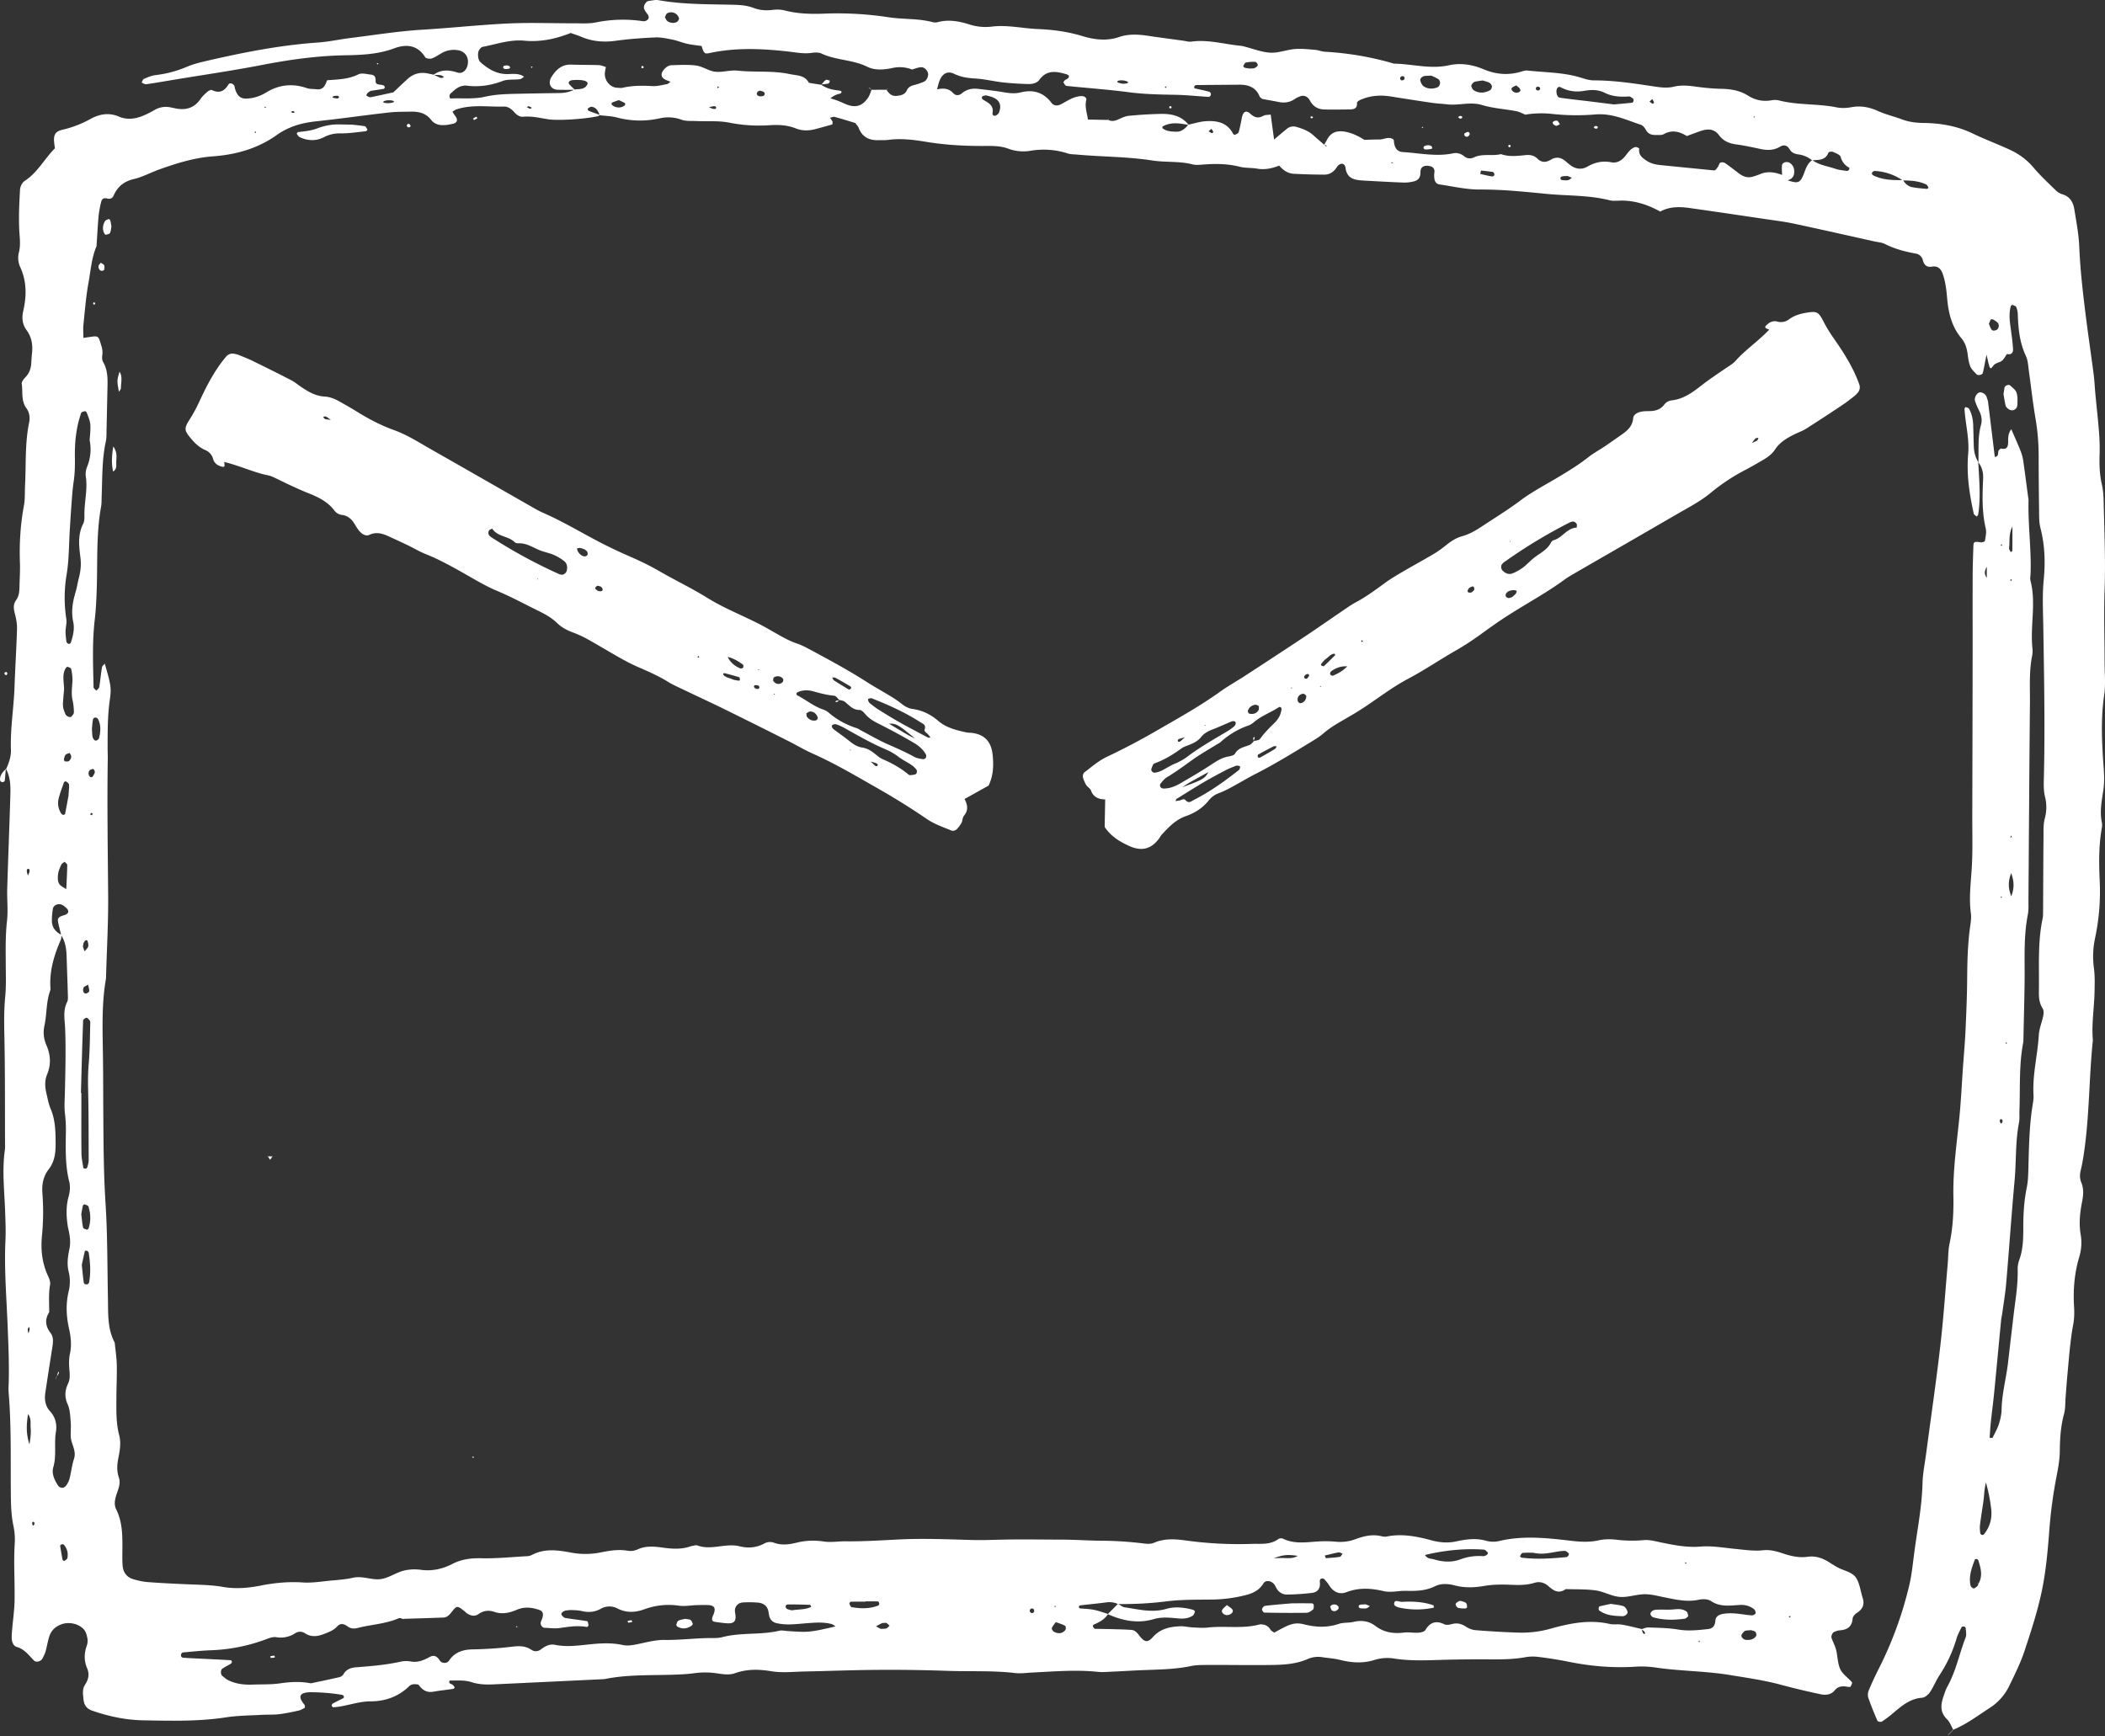
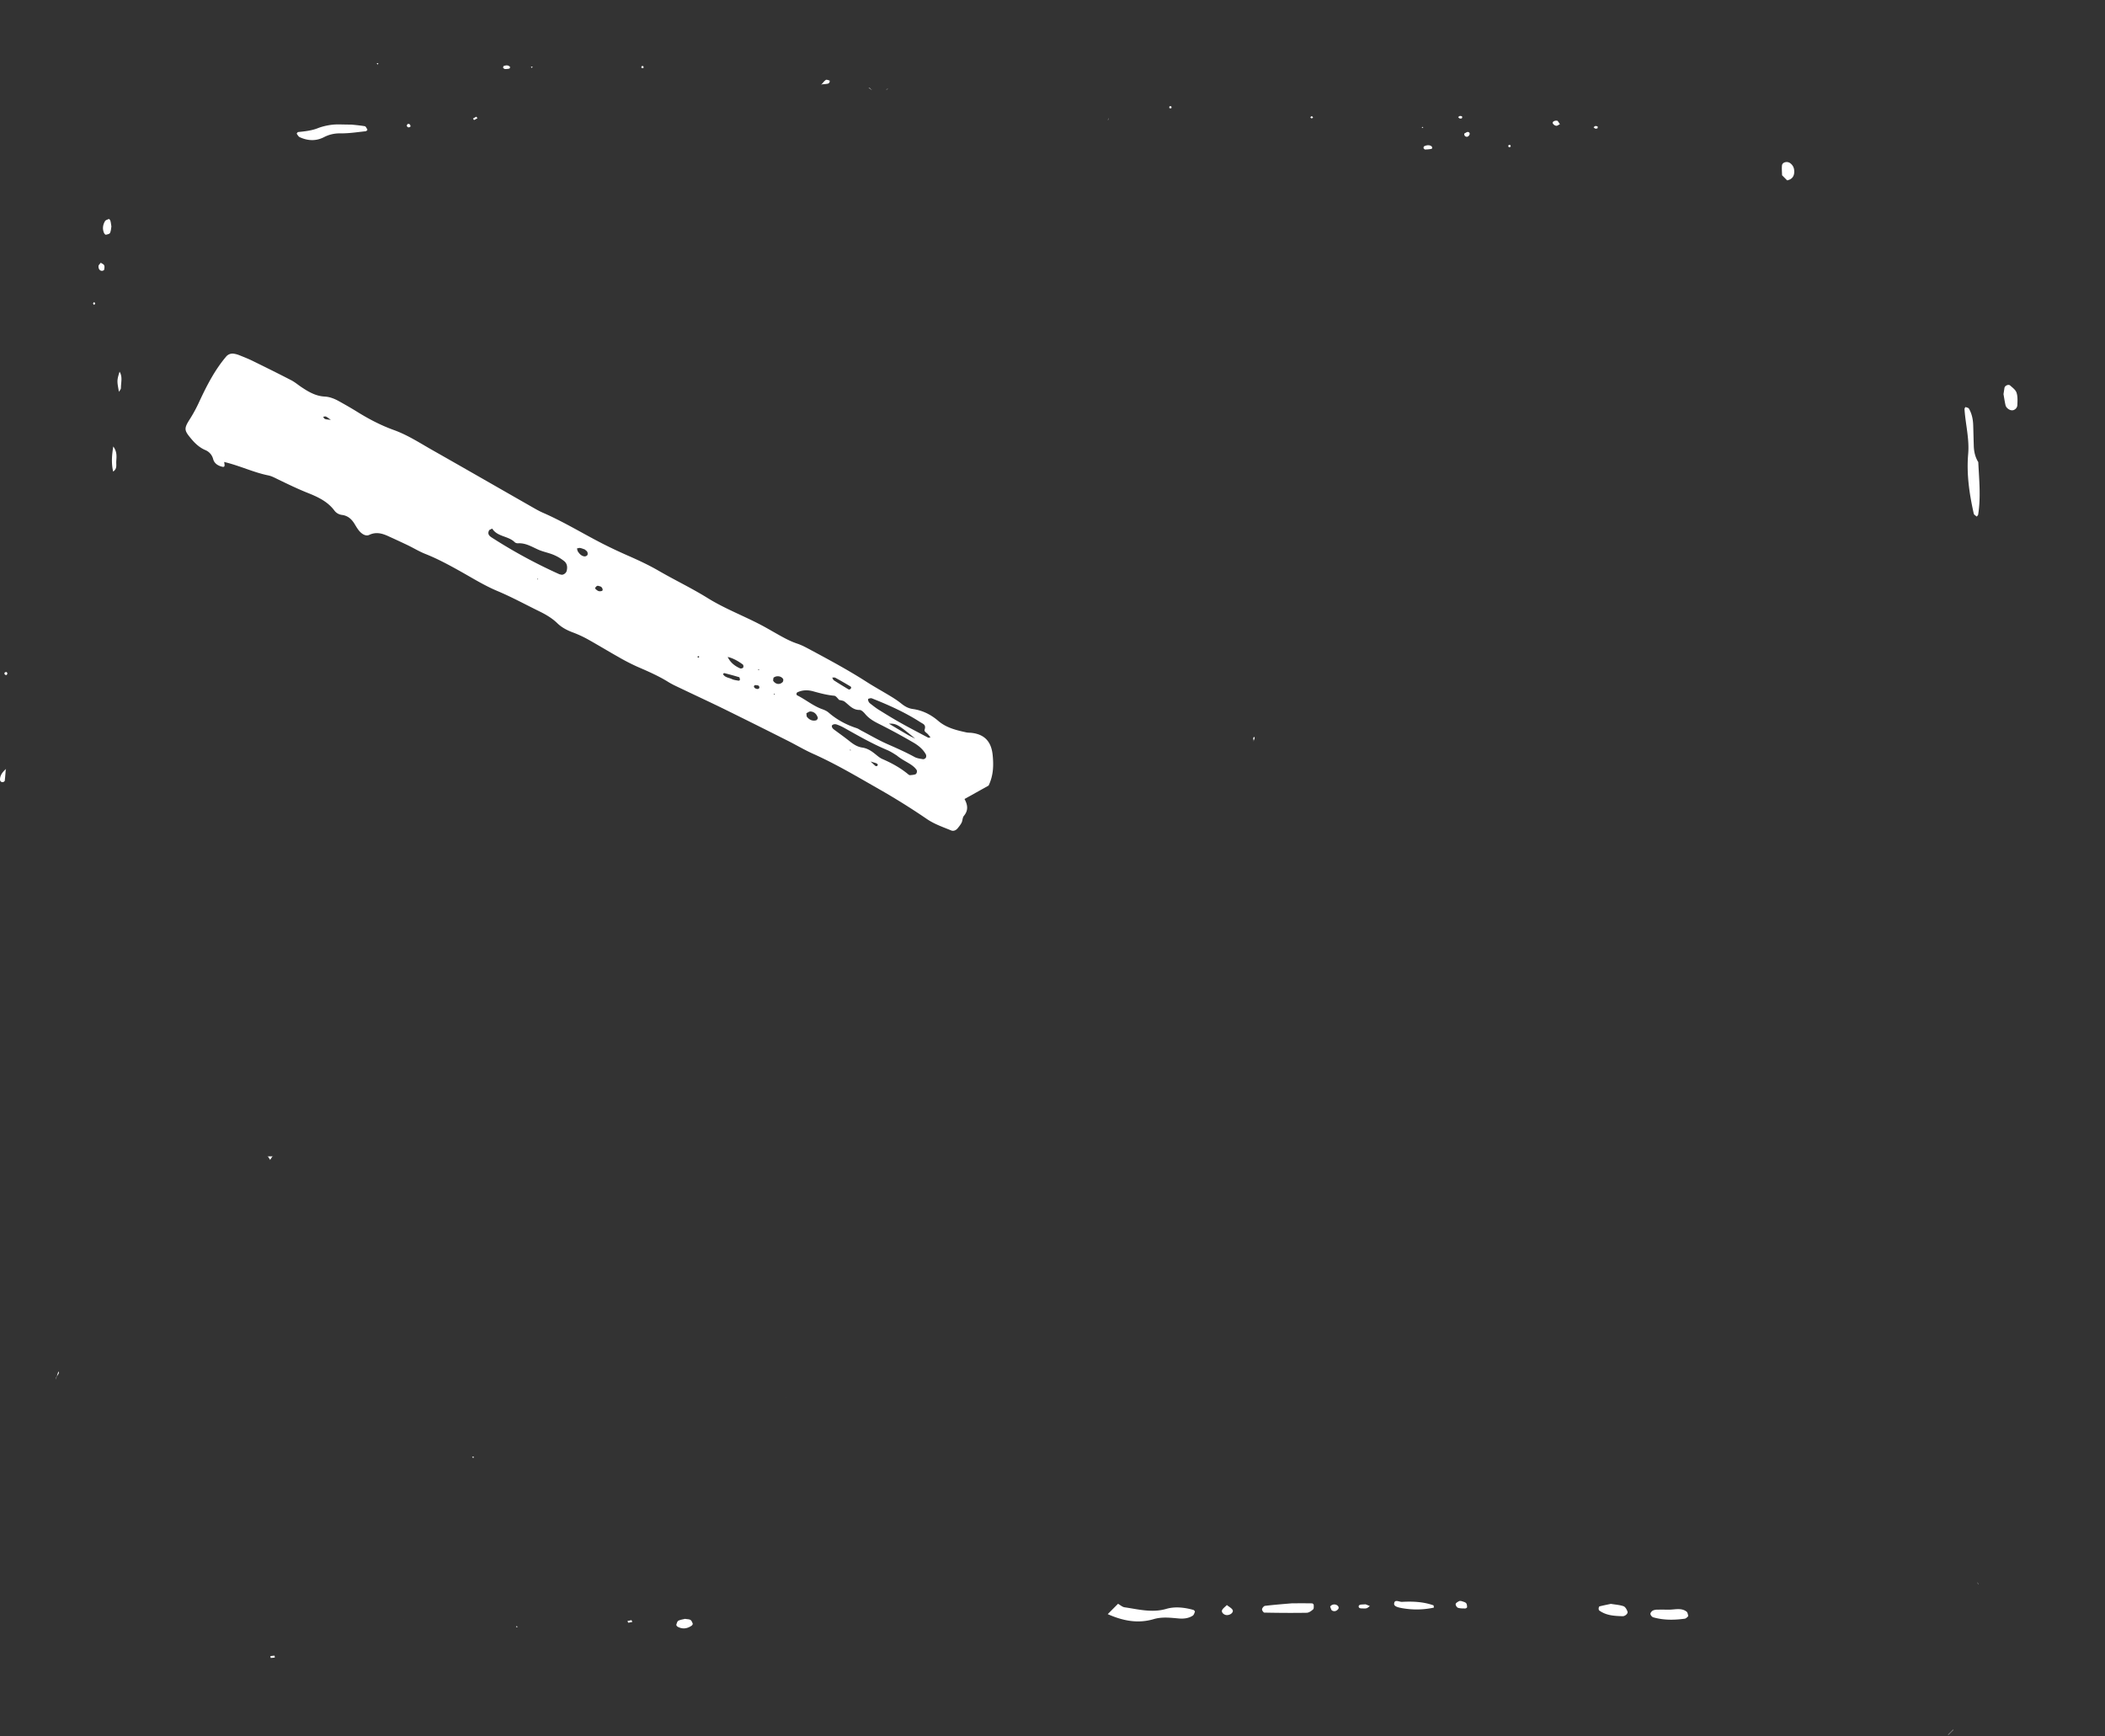
<svg xmlns="http://www.w3.org/2000/svg" width="120" height="99" viewBox="0 0 120 99" fill="none">
  <rect x="0" y="0" width="120" height="99" fill="#333333" stroke="none" />
-   <path d="M23.87 96.05c-.192-.039-.394-.059-.543.086-.617.6-1.371.865-2.21.865-.727 0-1.4.296-2.114.337-.029.002-.082-.052-.089-.085-.006-.038.018-.105.05-.123.206-.113.418-.215.627-.322.037-.103-.005-.165-.13-.185a11.236 11.236 0 0 0-1.706-.142c-.652-.007-.819.22-.392.72.025.03.011.088.018.165-.111.052-.227.132-.356.16-.371.083-.748.163-1.126.208-.331.037-.667.017-1.001.037-.668.038-1.342.038-2 .14-1.57.243-3.147.199-4.72.172-1.006-.018-1.992-.225-2.944-.56-.3-.108-.447-.32-.476-.644-.025-.287-.08-.563.093-.83.191-.294.263-.596.111-.948-.175-.407-.169-.834-.02-1.26a.826.826 0 0 0 .043-.42c-.036-.182-.085-.39-.203-.52-.318-.354-.899-.45-1.315-.28-.334.133-.563.36-.665.7-.083.274-.127.558-.203.834-.038.136-.111.263-.171.39-.085.178-.363.256-.487.131-.299-.3-.541-.654-.993-.78-.176-.05-.27-.27-.278-.47-.009-.19.011-.38.027-.57.044-.523.122-1.044.133-1.569.022-1.097-.06-2.194.011-3.293.02-.33-.006-.672-.075-.997-.15-.71-.145-1.422-.15-2.14-.013-1.816.03-3.632-.122-5.443-.02-.236.002-.477.007-.715.022-1.05-.025-2.098-.067-3.148-.067-1.622-.2-3.242-.122-4.869.024-.523 0-1.05-.018-1.575-.04-1.19-.185-2.381-.013-3.572.013-.093.006-.191.006-.287-.009-2.1.007-4.203-.04-6.304-.015-.716-.018-1.422.051-2.136.06-.616.032-1.24.03-1.86-.005-.812-.02-1.62.07-2.432.07-.612-.004-1.237.014-1.856.051-1.718.122-3.436.173-5.154.018-.572.043-1.15-.251-1.68l.018.014c.16-.352.287-.717.271-1.106-.042-1.197.165-2.381.205-3.574.038-1.097.11-2.194.142-3.293.01-.28-.044-.57-.113-.843-.073-.288-.13-.546.067-.815.175-.24.182-.538.189-.825.009-.43.04-.861.024-1.291-.04-1.104.027-2.194.23-3.282.068-.372.04-.761.062-1.144.062-1.19-.014-2.39.231-3.571.06-.285.022-.579-.156-.824-.309-.42-.195-.92-.264-1.386-.016-.109.1-.265.193-.36.214-.216.32-.47.345-.766.016-.191.02-.383.042-.572.06-.491 0-.948-.302-1.361-.24-.328-.285-.688-.194-1.089.196-.854.207-1.7-.176-2.52a1.25 1.25 0 0 1-.066-.844c.104-.427.035-.848.015-1.277-.035-.761.002-1.527.045-2.288.009-.171.122-.4.26-.49.743-.48 1.135-1.272 1.73-1.864a9.76 9.76 0 0 1-.041-.298c-.053-.447.051-.659.44-.752a6.165 6.165 0 0 0 1.6-.608c.519-.294 1.069-.398 1.65-.149.469.2.938.134 1.392-.056.22-.09.432-.204.639-.322.307-.176.627-.218.968-.136.047.011.093.016.14.027.617.149 1.135.03 1.513-.52.107-.157.252-.288.396-.413.067-.057.198-.122.256-.093.432.21.714.058.944-.325.07-.118.287-.04.338.107.015.044.015.093.029.14.133.432.33.58.676.563a2.25 2.25 0 0 0 1.084-.338c.74-.456 1.51-.543 2.334-.258.176.06.376.044.565.066.359.043.481-.2.59-.514.599-.048 1.217-.05 1.794-.34.184-.091.462-.007.696.016.227.022.283.138.278.38-.004.243.292.163.45.238.033.016.07.062.073.098.002.033-.036.094-.064.098-.234.042-.47.069-.704.111-.158.03-.333.232-.262.283.064.047.16.093.231.08.42-.08.84-.178 1.289-.276.258-.245.531-.51.814-.765.345-.312.748-.408 1.2-.3.093.021.186.04.28.057.12.058.238.118.36.171.038.016.09.02.132.011.035-.006.066-.037.1-.057-.067-.034-.132-.083-.2-.094-.132-.018-.268-.013-.401-.018.427-.316.877-.291 1.362-.135.287.093.53-.125.59-.457.077-.431-.165-.767-.584-.818a1.383 1.383 0 0 0-.834.133c-.21.111-.405.26-.625.338-.112.04-.339.005-.385-.073-.441-.717-1.113-.746-1.765-.5-.923.344-1.867.378-2.82.395-1.58.03-3.132.247-4.683.546-1.687.327-3.391.574-5.087.854-.518.087-1.035.178-1.553.251-.078.012-.17-.062-.254-.098.042-.07.067-.18.127-.206.218-.092.445-.192.676-.218a6.428 6.428 0 0 0 1.792-.479c.35-.149.725-.24 1.097-.327 2.096-.485 4.2-.901 6.353-1.05.618-.043 1.228-.18 1.844-.256 1.375-.17 2.746-.394 4.126-.476 1.669-.1 3.33-.287 5-.359 1.192-.05 2.387-.004 3.58-.006.43-.003.87.035 1.286-.047a7.734 7.734 0 0 1 2.706-.071.339.339 0 0 0 .26-.087c.127-.13.038-.254-.05-.372a1.121 1.121 0 0 1-.148-.24c-.062-.16.09-.432.25-.454.186-.024.384-.08.565-.047 1.373.245 2.759.227 4.143.259.432.008.863.024 1.27.18.37.142.735.162 1.124.111a1.9 1.9 0 0 1 .708.047c.705.178 1.417.198 2.136.173a19.319 19.319 0 0 1 3.714.2c.846.134 1.72.06 2.559.288a.563.563 0 0 0 .285-.01c.63-.164 1.233-.042 1.831.15a3 3 0 0 0 1.273.104c.861-.098 1.711.107 2.57.143.857.035 1.704.144 2.539.398.676.207 1.388.303 2.105.058.552-.19 1.13-.15 1.702-.062.661.098 1.324.184 1.987.276.143.02.29.069.425.049.92-.13 1.803.126 2.702.224.095.011.191.02.282.043.508.126 1.008.331 1.52.362.463.027.935-.169 1.408-.207.379-.03.764.014 1.144.045.19.015.374.098.561.109 1.34.076 2.655.298 3.943.679 1.044.015 2.072.329 3.129.093.665-.147 1.34-.042 1.967.223.687.291 1.38.36 2.098.155.138-.038.285-.093.42-.078.993.11 2.006.1 2.971.385.274.083.53.176.826.176 1.148 0 2.28.176 3.41.345.384.058.757.107 1.136.013.427-.104.85-.055 1.28.003.471.064.947.11 1.423.12.539.009 1.055.095 1.51.38.429.272.869.36 1.363.272.138-.025.292-.02.427.013 1.073.274 2.19.174 3.269.392.274.055.576.042.852-.01.543-.1 1.031 0 1.529.226.434.195.906.304 1.353.471.409.154.823.198 1.259.203.959.013 1.894.178 2.775.603.688.33 1.404.598 2.099.917.522.24.979.571 1.361 1.023.399.472.855.895 1.298 1.326a.952.952 0 0 0 .371.205c.425.134.597.467.659.857.113.707.251 1.417.28 2.13.049 1.196.18 2.38.325 3.566.149 1.233.334 2.461.494 3.692.049.378.065.76.1 1.141.067.712.149 1.424.205 2.137a12 12 0 0 1 .036 1.286c-.02.576-.005 1.143.124 1.709.062.278.096.567.103.852.037 1.718.117 3.436.057 5.158-.049 1.384 0 2.77 0 4.154 0 .621.065 1.253-.024 1.86-.203 1.382-.131 2.755-.029 4.135.031.427.047.865-.018 1.286-.093.616-.216 1.222-.084 1.847.029.136.002.287-.023.427-.155.95-.146 1.905-.102 2.86a12.873 12.873 0 0 1-.258 3.277 5.004 5.004 0 0 0-.074 1.705c.063.47.049.952.038 1.428-.022.906-.175 1.807-.095 2.717-.221 2.134-.192 4.288-.506 6.415-.048.33-.102.659-.182.982-.058.24-.069.471.025.7.155.372.122.742.046 1.126-.12.612-.184 1.231-.078 1.852.076.436.043.863-.08 1.277-.276.928-.356 1.871-.296 2.835.02.332.014.674-.046 1.001-.174.942-.241 1.892-.33 2.842-.04.427-.069.854-.104 1.282-.027.333-.007.678-.092.997-.191.7-.235 1.406-.242 2.127-.005.474-.091.95-.183 1.417a26.847 26.847 0 0 0-.418 3.122c-.087 1.14-.189 2.29-.42 3.405-.243 1.166-.615 2.307-.991 3.44-.224.676-.547 1.324-.859 1.967a3.08 3.08 0 0 1-1.119 1.277c-.683.438-1.328.937-2.087 1.246l.011.011c-.12-.207-.2-.451-.365-.612-.418-.405-.354-.85-.191-1.32.062-.18.118-.366.209-.531.494-.883.685-1.88 1.046-2.813.062-.16.011-.367 0-.551-.002-.027-.065-.065-.103-.07-.042-.006-.113.007-.126.034-.103.211-.221.42-.287.645a7.779 7.779 0 0 1-.957 2.072c-.212.316-.35.68-.563.995-.098.144-.287.302-.448.316-.669.05-1.139.442-1.615.847a6.663 6.663 0 0 1-.679.514c-.053.036-.231-.002-.251-.049-.189-.434-.37-.872-.523-1.32a.642.642 0 0 1 .029-.415c.165-.396.347-.786.538-1.168a21.506 21.506 0 0 0 1.772-4.825c.14-.6.202-1.224.282-1.838.174-1.324.439-2.634.472-3.978.016-.57.136-1.137.209-1.705.269-2.034.568-4.065.803-6.103.183-1.565.287-3.136.425-4.704.034-.38.023-.77.103-1.14.191-.894.238-1.804.22-2.708-.027-1.488.185-2.953.334-4.421.107-1.046.149-2.094.227-3.14.049-.665.107-1.333.136-1.998.042-.953.082-1.907.089-2.862.006-.957.031-1.909.155-2.857.038-.282.094-.576.056-.854-.116-.861-.005-1.712.049-2.568.062-1 .029-2.005.031-3.006.009-3.056.016-6.11.02-9.166.002-1.529-.004-3.055.002-4.584.003-.525.023-1.05.04-1.575.009-.296.04-.305.434-.252.074.01.218-.042.225-.082.036-.234.098-.485.047-.705-.223-.944-.192-1.894-.149-2.849.015-.345-.063-.663-.283-.936l.013.022c.027-.714-.051-1.433.147-2.139.08-.282.025-.565-.113-.832a4.417 4.417 0 0 1-.223-.525c-.058-.16.056-.41.209-.485.145-.073.399.069.45.25.027.09.067.18.08.273.129 1.041.256 2.083.385 3.14.285-.032.127-.303.251-.403.036-.029.081-.082.109-.076.339.08.399-.111.401-.385.002-.229-.011-.467.18-.716.198.46.374.848.53 1.241.069.176.12.363.149.55.102.708.191 1.42.287 2.127.007.047.018.096.016.143-.036 1.384.162 2.763.117 4.148-.004.142-.04.295-.006.427.334 1.277-.027 2.574.111 3.856.016.14.009.29-.018.43-.18.898-.115 1.809-.124 2.716-.036 3.727-.058 7.455-.085 11.182-.002.287.018.58-.036.856-.251 1.28-.166 2.57-.184 3.859-.014 1.05-.043 2.103-.065 3.153-.002.096.003.194-.015.287-.247 1.277-.165 2.572-.214 3.859-.009.238.018.482-.027.714-.211 1.086-.149 2.19-.249 3.282-.178 1.947-.311 3.9-.478 5.85-.049.57-.145 1.137-.223 1.704-.02.143-.055.283-.069.425-.133 1.378-.26 2.757-.396 4.135-.056.57-.133 1.137-.193 1.704-.029.283-.043.566-.065.855.087 0 .158.015.167-.002.127-.256.274-.508.36-.777.087-.272.152-.56.156-.843.018-.91.267-1.787.37-2.684.102-.901.209-1.802.315-2.703.103-.853.25-1.703.232-2.568a1.522 1.522 0 0 1 .089-.561c.22-.597.231-1.217.231-1.838 0-.766.04-1.527.196-2.28.078-.372.085-.76.096-1.14.031-1.195.049-2.39.24-3.572.031-.189.062-.382.051-.57-.069-1.154.234-2.278.301-3.422.022-.373.182-.736.256-1.11.026-.129.031-.303-.034-.405-.193-.3-.222-.625-.216-.961.025-1.384-.08-2.773.207-4.144.038-.184.029-.38.032-.571.008-1.387.011-2.77.024-4.157.002-.334-.013-.679.071-.995a2.44 2.44 0 0 0 .011-1.261c-.089-.363-.069-.76-.06-1.14.067-2.819.011-5.638-.033-8.455-.013-.908-.065-1.823.02-2.722.098-1.01.073-1.989-.18-2.973-.094-.362-.076-.758-.083-1.141a232.443 232.443 0 0 1-.024-3.01 12.68 12.68 0 0 0-.183-2.14c-.153-.891-.249-1.795-.376-2.694-.04-.282-.049-.587-.167-.839-.356-.756-.436-1.555-.462-2.372a1.164 1.164 0 0 0-.087-.414c-.029-.064-.143-.1-.223-.13-.017-.008-.082.052-.093.09-.127.474-.042.944.022 1.418.047.33.087.66.109.992.016.225-.087.36-.343.303-.111.142-.193.334-.338.416-.156.089-.336.093-.465.276-.129.182-.167.156-.238-.111-.036-.134-.064-.272-.127-.543-.087.434-.14.736-.209 1.034-.027.118-.276.174-.363.08-.126-.137-.28-.271-.349-.438-.089-.216-.122-.458-.153-.694-.045-.338-.134-.654-.359-.921-.549-.652-.736-1.436-.81-2.257-.042-.476-.091-.95-.253-1.406-.109-.305-.276-.478-.637-.416-.28.047-.436-.11-.5-.385a.492.492 0 0 0-.405-.363c-.615-.109-1.209-.267-1.769-.552-.165-.084-.37-.093-.555-.133-1.537-.343-3.075-.69-4.615-1.02-.511-.108-1.034-.175-1.555-.25-1.464-.216-2.928-.435-4.395-.641-.572-.08-1.141-.09-1.675.202-.719-.4-1.48-.648-2.317-.623-.191.007-.391.024-.572-.022-1.168-.296-2.372-.247-3.555-.36-1.28-.123-2.56-.261-3.854-.252-.757.004-1.514-.178-2.268-.287-.236-.034-.323-.196-.32-.539 0-.093.03-.193.01-.282-.035-.156-.168-.216-.313-.238-.245-.036-.416.042-.463.218-.024.09-.013.189-.026.282-.03.216-.174.338-.368.383a2.216 2.216 0 0 1-.565.067c-.667-.023-1.335-.063-2.002-.098-.192-.011-.383-.018-.572-.04-.425-.05-.697-.236-.757-.708-.033-.25-.251-.291-.42-.127a.61.61 0 0 0-.087.114c-.167.26-.41.41-.714.407a36.885 36.885 0 0 1-1.718-.049c-.354-.018-.628-.21-.848-.48v-.29a34.615 34.615 0 0 1-.294-.283l.014-.013c.097.094.197.187.295.283v.316c-.405.155-.814.253-1.259.175-.327-.057-.674-.028-.995-.109-.707-.18-1.415-.18-2.131-.122-.19.016-.392.031-.572-.015-.75-.194-1.527-.103-2.274-.219-1.418-.222-2.85-.207-4.273-.336-.189-.017-.39-.01-.567-.069a4.431 4.431 0 0 0-2.116-.149 2.478 2.478 0 0 1-1.27-.122c-.413-.156-.84-.156-1.271-.154-1.146.01-2.286-.049-3.423-.238-.696-.115-1.417-.204-2.136-.109-.19.025-.38.014-.572.018-.53.013-.925-.182-1.121-.705-.034-.087-.107-.156-.19-.274-.369-.111-.776-.24-1.188-.35-.075-.02-.171.032-.256.052.05.071.105.14.143.218.015.031-.002.082-.01.162-.304.085-.622.174-.942.26-.379.103-.766.114-1.129-.03-.505-.203-1.017-.22-1.546-.183a8.702 8.702 0 0 1-2.277-.153c-.6-.116-1.235-.06-1.853-.087-.285-.014-.59.018-.846-.076a2.2 2.2 0 0 0-1.261-.076 5.114 5.114 0 0 1-2.413-.048c-.32-.085-.66-.092-.992-.132-.087-.225-.189-.445-.46-.483-.072-.01-.156.063-.23.107-.006.005.02.11.05.12.215.087.435.163.653.24-.04.025-.078.063-.122.072-.728.16-2.254.265-2.835.173-.47-.073-.932-.189-1.417-.144-.194.018-.363-.094-.497-.243-.162-.182-.347-.342-.605-.336-.903.025-1.816-.133-2.701.158-.082.027-.156.087-.234.134.047.073.087.149.14.216.2.249.145.427-.153.482-.093.018-.187.04-.283.052-.347.044-.687.013-.914-.279-.298-.384-.695-.482-1.142-.474-.43.01-.86 0-1.286.05-1.375.155-2.744.355-4.119.5-.823.087-1.573.294-2.263.786-1.075.77-2.33 1.117-3.624 1.212-1.069.078-2.059.388-3.047.74-.494.175-.966.435-1.47.555-.57.134-.933.432-1.158.953-.058.136-.196.202-.354.158-.16-.045-.298-.01-.34.153a5.409 5.409 0 0 0-.158.84c-.053.569-.08 1.143-.118 1.713l.011-.012c-.293.666-.34 1.389-.467 2.09-.145.796-.207 1.61-.292 2.416-.024.232-.002.468 0 .746.19-.027.323-.045.454-.065.359-.055.41-.017.51.319.069.229.151.447.116.696-.02.136-.025.305.04.416.309.532.258 1.106.247 1.678-.016.716-.03 1.433-.047 2.15-.007.238.009.485-.042.714-.227 1.037-.196 2.091-.238 3.14-.007.19.002.384-.032.571-.284 1.562-.195 3.145-.249 4.72-.02.572-.044 1.146-.111 1.715-.151 1.287-.098 2.577-.069 3.866.002.064.105.129.16.193.056-.066.15-.129.163-.205.062-.376.095-.756.158-1.132.013-.076.104-.136.16-.205.345 1.23.387 1.346.282 2.087-.129.906-.12 1.812-.122 2.72 0 .19.011.382.009.574-.042 2.628.002 5.255.022 7.883.011 1.48-.073 2.962-.116 4.444-.002.096 0 .194-.015.287-.26 1.52-.18 3.049-.163 4.577.012 1.053.01 2.103.018 3.156.011 1.673.018 3.342.125 5.015.116 1.812.102 3.63.138 5.445.018.86-.038 1.727.387 2.524.042.427.109.852.118 1.28.013.62-.02 1.24-.022 1.862-.003.716-.027 1.433.16 2.138.111.425.04.857-.045 1.28-.077.378-.106.75.025 1.128.118.338-.033.658-.136.974-.091.278-.149.572-.018.84.379.76.36 1.57.354 2.385-.002.284-.009.574.018.856.036.363.236.63.587.739.272.082.557.147.84.17.714.055 1.43.088 2.147.121.714.034 1.43.03 2.142.154.712.125 1.431.067 2.139-.073.8-.158 1.6-.236 2.42-.18.52.035 1.047-.056 1.57-.105.427-.04.86-.067 1.277-.163.538-.124 1.05.134 1.555.08.454-.049.873-.36 1.329-.482a2.62 2.62 0 0 1 .994-.05c.646.085 1.24-.05 1.8-.34.528-.27 1.069-.334 1.66-.32.855.02 1.714-.07 2.57-.116a.696.696 0 0 0 .279-.064c.725-.386 1.468-.29 2.236-.145a4.43 4.43 0 0 0 1.711-.009c.519-.105 1.028-.187 1.56-.09a.979.979 0 0 0 .556-.088c.463-.205.924-.162 1.404-.096.521.074 1.048.112 1.563-.06a.74.74 0 0 1 .137-.036c.094-.013.203-.057.283-.026.801.296 1.613-.151 2.414.049.481.12.946.082 1.393-.154a.664.664 0 0 1 .554-.053c.425.16.85.107 1.271.007a3.903 3.903 0 0 1 1.558-.076c.416.067.854-.014 1.284-.009 1.05.013 2.096-.062 3.144-.111 1.335-.06 2.674-.002 4.012.035.525.016 1.048-.002 1.573-.015 1.193-.031 2.387-.007 3.58-.005.764.002 1.522.058 2.285.063a20.5 20.5 0 0 1 2.277.144c.24.03.474.065.703-.033.599-.256 1.22-.207 1.836-.12a22.08 22.08 0 0 0 3.716.189c.518-.016 1.057.067 1.522-.276.062-.047.198-.053.271-.018.639.312 1.306.198 1.974.158a6.26 6.26 0 0 1 .997.009c.39.038.765.002 1.128-.133.5-.187 1.004-.31 1.54-.17a.647.647 0 0 0 .285.007c.872-.173 1.715 0 2.548.223.476.126.936.16 1.413.055.563-.124 1.123-.196 1.7-.03.22.061.482.07.705.017 1.38-.332 2.755-.18 4.132-.018.525.062 1.04.091 1.567-.027.32-.07.667-.075.994-.037a7.42 7.42 0 0 0 1.57.026c.32-.033.66.063.985.13.748.155 1.482.302 2.267.237.659-.053 1.333.072 1.999.136.522.051 1.04.131 1.57.074.39-.043.759.06 1.124.182.456.154.917.258 1.406.19.446-.063.851.073 1.224.313.161.102.323.205.492.296.374.205.868.256 1.084.654.178.325.22.723.336 1.086.12.376-.002.64-.33.848-.111.071-.235.213-.244.331-.038.496-.341.641-.77.67-.092.007-.183.051-.272.082-.111.04-.2.243-.153.368.082.222.198.436.256.665.091.365.082.77.238 1.101.135.285.447.486.663.74.031.035-.034.166-.074.242-.013.024-.091.03-.135.022-.292-.051-.557-.07-.781.205-.198.242-.503.278-.79.216a42.262 42.262 0 0 1-2.23-.532c-.97-.265-1.96-.403-2.95-.566-1.42-.233-2.858-.22-4.275-.433a5.457 5.457 0 0 0-1.144-.04c-1.295.082-2.57-.036-3.838-.296a21.84 21.84 0 0 0-1.698-.267 2.371 2.371 0 0 0-.71.022c-.663.12-1.328.127-1.998.122a75.449 75.449 0 0 0-3.009.036c-.812.024-1.624.046-2.432-.078a2.485 2.485 0 0 0-1.137.069c-.663.213-1.313.171-1.976.004-.322-.082-.66-.102-.992-.151a1.496 1.496 0 0 0-.844.094c-.765.342-1.582.34-2.394.349-1.099.01-2.198-.01-3.297-.005-.334.003-.675 0-1 .067-.847.178-1.706.191-2.565.223-.668.024-1.335.069-2.005.097-.238.012-.478.032-.714.007-1.244-.131-2.484-.022-3.723.038-.334.016-.672.069-1.001.029-1.287-.151-2.577-.078-3.866-.125a92.864 92.864 0 0 0-4.012-.055c-1.386.009-2.77.066-4.156.093-.619.014-1.253.087-1.856-.015-.725-.12-1.397-.132-2.098.12-.294.104-.666.051-.99.002a4.497 4.497 0 0 0-1.282-.013c-.425.058-.857.078-1.286.09-1.287.04-2.582-.015-3.855.25-2.098.1-4.194.2-6.292.298-.43.02-.86.014-1.277-.122-.417-.136-.846-.09-1.26-.096-.053.127-.004.17.116.212.071.024.122.11.173.175.005.005-.05.085-.084.09-.376.055-.757.093-1.133.16-.387.069-.64-.11-.848-.403 0-.011.014.002.014.002Zm87.761.847.009.009c-.096.095-.194.191-.29.29l-.011-.012.292-.287Zm-3.162-86.61a3.095 3.095 0 0 0-1.591-.54.178.178 0 0 0-.123.054c-.073.074-.053.156.058.21.532.255 1.099.266 1.674.255.122.207.293.363.529.407.269.05.545.072.819.096.036.005.076-.038.111-.058-.042-.064-.071-.158-.131-.189-.423-.207-.883-.231-1.346-.236ZM3.776 50.723c.023-.47.05-.936.058-1.406 0-.06-.098-.124-.151-.185-.067.056-.158.1-.191.172-.078.169-.158.347-.18.53-.023.18-.03.395.053.542.08.145.282.225.43.332l-.019.015Zm109.01 39.582-.014.011c.243-.392.178-.801.051-1.206-.033-.105-.035-.272-.235-.211-.181.476-.361.954-.259 1.477.014.074.11.174.176.183.067.008.154-.076.221-.132.033-.026.042-.08.06-.122ZM3.507 53.299c-.013.096-.007.198-.042.283-.383.883-.659 1.786-.588 2.768a.346.346 0 0 1-.02.142c-.231.639-.182 1.322-.322 1.974-.085.394-.047.759.109 1.12.242.55.276 1.107.042 1.67-.156.372-.12.75-.029 1.126.067.278.116.568.227.828.272.636.283 1.3.287 1.971.005.537-.053 1.046-.398 1.489-.307.396-.394.859-.356 1.353.062.81.055 1.62-.025 2.432-.075.768 0 1.527.325 2.245.078.172.17.376.138.548-.093.523-.049 1.041-.049 1.562-.256.414-.227.794.076 1.186.182.236.147.543.1.832a319.34 319.34 0 0 0-.394 2.548c-.06.391-.022.77.258 1.077.318.345.414.756.34 1.197-.11.66.047 1.335-.146 1.996-.111.383.071.752.287 1.075.042.064.167.113.245.104.08-.009.175-.084.222-.158.078-.115.143-.249.176-.385.091-.369.131-.752.25-1.112.148-.463-.161-.832-.186-1.253-.015-.285.023-.574-.004-.859-.029-.33-.036-.685-.167-.977-.193-.436-.173-.808.03-1.226.095-.198.09-.467.068-.699-.031-.336-.042-.663.029-.994.102-.476.049-.948-.056-1.42-.158-.708-.191-1.42-.015-2.132a2.387 2.387 0 0 0-.011-1.135c-.103-.431-.036-.854.05-1.277.08-.382.023-.76-.064-1.135-.01-.046-.022-.093-.029-.14-.086-.57-.113-1.132.047-1.704.076-.265.102-.581.036-.843-.227-.895-.207-1.8-.194-2.709a8.07 8.07 0 0 0-.047-1.143c-.05-.383-.02-.76-.01-1.142.028-1.241.064-2.483.017-3.723-.02-.525-.14-1.032.114-1.535.06-.118.044-.28.04-.42-.02-.717-.047-1.431-.07-2.148-.013-.434-.062-.859-.309-1.235-.055-.231-.118-.46-.167-.694-.06-.283-.006-.35.352-.454.234-.069.285-.231.122-.39-.069-.064-.14-.13-.222-.177-.227-.132-.53-.016-.563.224-.033.234-.06.472-.051.706.015.356.22.61.547.763ZM49.695 5.102l-.015.017.858-.002-.013-.013c.134.207.296.387.568.363.235-.02.487-.058.6-.31.092-.2.247-.267.44-.314a3.55 3.55 0 0 0 .537-.184c.156-.065.267-.312.234-.479-.036-.175-.212-.358-.403-.347-.18.011-.358.09-.538.138l.015-.015a1.94 1.94 0 0 0-1.126-.074c-.474.1-.983.136-1.41-.075-.83-.412-1.779-.363-2.608-.753-.16-.075-.381-.066-.563-.04-.434.065-.85-.02-1.278-.069-1.52-.175-3.044-.247-4.56.083-.264.058-.313.009-.435-.405-.267-.04-.55-.065-.826-.127-.278-.062-.547-.178-.825-.234-.325-.066-.659-.142-.986-.129-.763.034-1.526.09-2.28.194-.684.093-1.332.035-1.963-.236-.174-.074-.357-.13-.583-.211-.828.331-1.718.527-2.633.44-.837-.08-1.602.203-2.392.352-.078.015-.153.111-.2.189-.105.171-.06.565.069.676.4.35.82.634 1.384.681.367.031.768-.093 1.115.158-.09.054-.163.131-.245.14-.332.04-.692-.01-.992.105-.688.265-1.38.35-2.101.256-.047-.007-.096.009-.142.015-.25.04-.437.187-.612.352-.092.087-.234.158-.12.372.64-.034 1.31.05 1.969-.098.658-.152 1.326-.16 1.996-.174a393.65 393.65 0 0 1 2.292-.04c.291-.004.567-.064.827-.2.27-.04.583.02.735-.296.087-.183-.265-.287-.841-.24a.353.353 0 0 0-.136.037c-.1.052-.116.136-.038.22.096.105.203.199.305.297-.332-.003-.665.006-.997-.007-.392-.018-.558-.374-.345-.717.263-.425.592-.736 1.142-.714.522.02 1.045.01 1.568.03.132.004.26.066.394.104-.024.169-.066.307-.058.44.027.414.35.737.72.746.095.002.193.024.282.002.563-.13 1.126-.134 1.7-.098.278.018.565-.062.843-.113.071-.014.131-.083.2-.132-.095-.038-.182-.069-.264-.107-.27-.122-.316-.322-.145-.547.122-.16.278-.285.467-.29.472-.015.953-.046 1.418.02.367.054.707.31 1.074.35.414.047.85-.107 1.267-.062.988.107 1.987-.014 2.972.196.419.089.857.05 1.1.498.231.038.462.076.694.111l-.016-.02c.31.232.67.312 1.046.352.142.015.17.071.085.167a1.23 1.23 0 0 0-.581.273c.14.047.271.083.398.132.174.067.34.144.512.216.507.204.892.104 1.21-.345.112-.147.159-.336.234-.505Zm14.039 86.35a1.2 1.2 0 0 0-.69-.091c-.467.062-.937.106-1.406.16-.134.015-.172.067-.094.178.254.024.537.029.81.082.276.054.543.156.812.238-.184.3-.471.46-.785.592-.107.045-.107.134.022.254.334.007.714.011 1.093.022.334.009.667.016 1.001.04.203.016.323.156.445.316.298.39.476.436.783.091.428-.48.966-.585 1.547-.614.236-.01.474.054.712.065.285.013.574.04.857.009.992-.114 2.002.089 2.984-.183.044-.01.095.002.142.007.205.018.352.12.46.296.047.073.14.113.214.169.866-.48 1.133-.617 1.73-.465.669.167 1.296.184 1.953-.034.265-.089.572-.049.848-.115.45-.107.87-.045 1.226.227.494.374 1.026.458 1.622.385.28-.036.572.022.857.004.133-.009.322-.055.38-.149.271-.456.612-.554 1.086-.327.114.053.287.027.418-.011.3-.087.552-.022.81.147.154.1.345.18.525.195a48.04 48.04 0 0 0 2.428.14 6.08 6.08 0 0 0 1.836-.213c1.101-.31 2.227-.545 3.389-.283.229.052.48.003.714.043.374.064.743.162 1.113.247.03.084.055.169.095.249.014.024.067.029.1.04.027-.167-.12-.2-.213-.274.138-.035.276-.106.411-.102.57.022 1.147.027 1.705.12.576.096 1.137.034 1.702-.029.283-.031.392-.207.412-.478.016-.218.178-.33.374-.372.572-.125 1.135.025 1.7.071.073.007.2-.06.218-.118.02-.064-.029-.189-.091-.238a1.158 1.158 0 0 0-.804-.238c-.565.03-1.126.132-1.653-.227-.171-.115-.474-.12-.692-.07-.679.146-1.322-.014-1.974-.143-.371-.074-.747-.178-1.121-.172-.47.007-.944.19-1.407.152-.46-.036-.9-.3-1.364-.368-.56-.08-1.137-.057-1.706-.077l-.12-.045c.044.011.089.02.13.031-.204.154-.429.212-.665.094a1.652 1.652 0 0 1-.344-.252c-.236-.202-.506-.276-.8-.184-.417.129-.838.13-1.272.113-.52-.022-1.055-.029-1.567.06-.576.1-1.13.123-1.697-.026-.374-.1-.781-.125-1.126.046-.539.267-1.09.276-1.67.263-.424-.01-.847.115-1.279.013-.705-.167-1.401-.207-2.107.065-.39.149-.748-.016-.979-.392-.073-.12-.17-.23-.263-.336a.184.184 0 0 0-.126-.056c-.112.007-.158.083-.143.2.045.341-.104.577-.436.621a13.25 13.25 0 0 1-1.424.096.667.667 0 0 1-.596-.334c-.052-.08-.085-.173-.143-.247-.162-.211-.487-.264-.612-.06-.276.454-.69.603-1.175.712a8.24 8.24 0 0 1-1.697.214c-.906.013-1.82-.009-2.715.111-.904.11-1.803.156-2.708.145Zm-40.721.863c-.094-.02-.205-.087-.276-.055-.752.329-1.573.356-2.354.558-.191.05-.387.04-.55-.078-.213-.153-.41-.231-.62-.002-.2.218-.47.316-.74.42-.373.147-.731.194-1.092-.042a.495.495 0 0 0-.545-.004 1.492 1.492 0 0 1-1.09.229c-.174-.027-.377.042-.552.11a9.968 9.968 0 0 1-3.211.638c-.52.02-1.042.078-1.562.124-.034.003-.078.054-.091.092-.038.106.008.2.126.209.428.03.857.047 1.284.067.474.024.95.046 1.424.075.023.002.058.067.056.098-.002.038-.036.085-.069.105-.16.098-.332.178-.483.284-.098.07-.093.325-.004.397.111.088.216.189.34.251.439.22.912.271 1.395.254.526-.02 1.057.004 1.576-.072.572-.084 1.13-.115 1.698-.008.044.008.095 0 .142-.012.514-.109 1.028-.215 1.538-.333a.386.386 0 0 0 .224-.16c.16-.285.414-.377.715-.401.856-.065 1.713-.134 2.556-.323.183-.04.385-.042.568-.009.41.076.745-.075 1.088-.26.258-.138.427-.018.58.22.105.163.399.16.504.005.327-.49.78-.641 1.346-.654a22.342 22.342 0 0 0 2.283-.156c.4-.05.75-.043 1.09.187.17.113.374.09.537-.036.237-.185.5-.316.794-.256.62.127 1.23.054 1.849-.013.663-.071 1.337-.123 2 .022.292.062.563.013.848-.044.514-.105 1.037-.252 1.553-.243.861.013 1.714-.1 2.57-.107.236-.002.483.011.708-.049 1.073-.285 2.194-.113 3.267-.371.133-.031.284.006.427.017 1.235.087 1.28.083 2.772-.26-.075-.047-.144-.113-.227-.136-.47-.124-.943-.082-1.424-.046-.57.042-1.143.13-1.713-.007a.52.52 0 0 1-.403-.365c-.027-.091-.04-.187-.056-.28-.055-.336-.284-.492-.591-.523a5.83 5.83 0 0 0-.86-.01c-.3.016-.515.25-.451.593.091.48-.051.623-.483.594-.191-.014-.38-.04-.57-.065-.046-.006-.093-.017-.14-.026-.131-.025-.158-.147-.07-.34.197-.441.102-.606-.36-.61-.19-.003-.382 0-.571.006-.334.011-.672.078-.997.034a3.994 3.994 0 0 0-1.974.2c-.511.187-1.017.222-1.526-.036a.988.988 0 0 0-.966.01c-.354.197-.719.222-1.108.126-.182-.044-.378-.044-.57-.053-.093-.005-.189.017-.284.022-.167.01-.34.173-.272.258.053.067.123.156.196.169.42.071.845.114 1.264.187.038.007.062.156.071.24.002.027-.067.094-.093.09-.526-.099-1.037-.012-1.556.06-.278.04-.57-.003-.857-.014-.133-.005-.249-.176-.213-.318.022-.091.076-.176.098-.267.067-.252 0-.374-.2-.44-.421-.141-.837-.185-1.26-.003-.405.174-.834.272-1.257.129-.352-.118-.634-.091-.937.12-.214.15-.456.094-.667-.056-.038-.026-.07-.066-.107-.095-.437-.347-.448-.352-.76.042-.124.158-.253.296-.455.303-.764.03-1.527.051-2.288.075l.018.018ZM77.799 7.988l-.015-.016c.284-.007.571-.02.856-.02.272.002.548-.205.813.016.028.347.1.676.534.703.947.058 1.893.273 2.846.071.255-.053.46.027.656.182.162.13.363.132.543.047.494-.231 1.03-.058 1.535-.184.465.166.937.102 1.413.055.24-.024.479.018.661.2.243.243.5.225.774.06.276-.166.541-.142.793.056.11.09.215.187.331.272.298.213.634.253.944.075.433-.251.876-.35 1.368-.253.312.06.554-.078.757-.303.187-.211.322-.485.62-.565.065-.018.225.07.22.091-.055.347.159.512.406.679.249.169.52.229.805.258.995.1 1.99.198 2.986.296.047.004.112.013.139-.011.064-.058.115-.132.162-.203.047-.073.064-.191.127-.22.071-.034.2-.02.267.024.273.187.534.394.799.594.24.18.502.27.803.174a4.31 4.31 0 0 0 .405-.142c.427-.176.841-.107 1.253.053.098.098.195.196.291.296.599.207.732.169.937-.356.116-.298.202-.6.485-.79.387.287.863.34 1.3.492.213.075.449.093.676.127.036.004.089-.034.116-.067.022-.03.031-.107.02-.114a.944.944 0 0 1-.492-.616c-.038-.131-.28-.218-.445-.292-.067-.03-.236 0-.252.043-.173.456-.567.411-.932.44a1.577 1.577 0 0 0-.774-.336c-.192-.026-.378-.084-.485-.258-.145-.238-.305-.338-.577-.178-.345.205-.718.21-1.103.127-.463-.098-.928-.202-1.398-.263-.4-.053-.73-.2-.97-.523-.274-.369-.632-.376-1.021-.249-.27.09-.532.192-.817.296-.416-.26-.848-.371-1.315-.107-.113.065-.278.045-.42.047-.248.007-.463-.04-.597-.291-.062-.118-.171-.254-.29-.292-.845-.282-1.655-.672-2.605-.587a12.87 12.87 0 0 1-2.414-.027 5.579 5.579 0 0 0-1.553.036l.013.013c-.176-.071-.347-.171-.53-.207-.654-.125-1.33-.162-1.964-.354-.677-.202-1.327.042-1.985-.038-.283-.033-.57-.044-.852-.084-.802-.118-1.6-.243-2.401-.37-.58-.09-1.142-.042-1.68.192-.083.035-.21.118-.207.169.026.35-.194.383-.45.385-.476.002-.952.015-1.428 0-.352-.013-.62-.17-.804-.503-.149-.271-.367-.325-.587-.236-.087.036-.178.071-.254.127-.29.21-.605.254-.95.185-.325-.067-.652-.12-.935-.174-.073-.067-.124-.093-.14-.133-.209-.521-.63-.68-1.146-.677-.81.005-1.62.011-2.43.02-.129.002-.18.058-.144.185.265.06.543.116.814.187.11.029.15.127.105.229-.016.036-.078.076-.116.073-.616-.037-1.23-.106-1.847-.118-.906-.015-1.807-.03-2.708-.149-1.177-.155-2.365-.236-3.547-.36-.062-.007-.122-.12-.165-.194-.01-.02.036-.082.067-.115.087-.09.28-.09.234-.287-.042-.023-.082-.052-.127-.065-.572-.17-1.122-.274-1.55.316-.146.198-.413.247-.65.24-.475-.015-.95-.04-1.423-.093-.518-.058-1.032-.187-1.553-.22-.434-.027-.836-.076-1.237-.272-.358-.173-.645-.022-.808.352-.075.173-.11.362-.167.545-.015.038-.033.075-.048.113l.037-.122c.338-.065.661-.085.926.205.151.164.343.16.505.022.276-.234.592-.296.937-.254.472.058.948.105 1.415.187.334.058.663.098.992.016.72-.178 1.309-.014 1.767.596.127.17.34.178.521.087.38-.192.725-.459 1.18-.474.153-.007.315.082.28.222-.094.392.046.755.1 1.129l-.014-.014c.388.007.775.016 1.162.022l-.013-.01c.176.095.349.082.532.006.21-.089.425-.207.647-.23a23.24 23.24 0 0 1 1.805-.11c.623-.016 1.208.097 1.622.631-.41-.075-.821-.16-1.235-.026a1.23 1.23 0 0 0-.247.107c-.02.01-.027.093-.011.106.231.183.511.187.785.196.305.011.51-.187.692-.403.325-.066.648-.173.975-.195.639-.043 1.233.064 1.569.716.015.031.089.07.113.058.078-.038.19-.085.207-.151.078-.272.127-.552.182-.828.067-.334.243-.443.47-.231.245.229.458.291.757.126.104-.058.249-.044.416-.069.069.51.131.977.196 1.445l-.014-.014c.247-.207.49-.416.739-.618a.578.578 0 0 1 .52-.116c.357.098.704.225.986.48.205.185.416.365.626.546.1.11.153.12.12.042-.01-.022-.087-.018-.134-.027l.207-.365c.218-.376.559-.463.96-.402.424.073.8.253 1.154.485ZM5.11 25.102c.016-.232.038-.421.042-.612.005-.143.007-.29-.024-.425-.042-.183-.113-.36-.182-.537-.016-.037-.074-.09-.1-.084-.078.018-.2.044-.219.1-.284.814-.373 1.666-.358 2.521.009.478-.002.946-.073 1.42-.071.47-.096.945-.132 1.42-.033.427-.057.854-.084 1.281-.054.855-.042 1.72-.18 2.559a7.932 7.932 0 0 0-.02 2.543c.035.23-.038.472-.043.71-.002.187.025.376.045.563a.18.18 0 0 0 .069.118c.091.065.167.029.204-.091.114-.365.203-.737.12-1.122-.124-.576-.04-1.132.128-1.688.082-.272.122-.56.195-.835.098-.374.136-.748.09-1.13-.083-.663-.17-1.32.157-1.956.08-.158.067-.374.067-.563.002-.712.191-1.416.078-2.134a1.127 1.127 0 0 1 .08-.559 2.596 2.596 0 0 0 .14-1.5Zm-.496 37.216h.025c0 1.141-.007 2.283.004 3.424.002.278.064.556.107.835.004.024.071.057.109.055.04-.002.102-.033.111-.064.038-.136.085-.276.085-.414-.003-1.378 0-2.755-.034-4.13-.01-.476-.002-.946.04-1.42.065-.756.063-1.52.085-2.28.002-.047-.002-.105-.03-.139-.052-.064-.121-.16-.184-.157-.069.002-.191.095-.193.15-.052 1.383-.087 2.76-.125 4.14ZM92.011 5.954c.385-.036.715-.062 1.044-.1.027-.003.06-.07.069-.112.007-.04-.002-.104-.029-.122-.073-.051-.162-.127-.24-.12-.48.033-.94.009-1.391-.216-.347-.173-.752-.176-1.128-.109-.492.087-.94.031-1.375-.205-.127-.069-.247.078-.232.267.014.147.047.31.207.334.519.078 1.041.131 1.562.194.523.064 1.044.129 1.513.189Zm-10.776 82.7c.131.232.343.201.516.252.51.152 1.017.185 1.526-.01a3.006 3.006 0 0 1 1.253-.174c.185.009.347-.143.274-.218-.06-.063-.138-.147-.214-.154-1.13-.078-2.243.04-3.355.305ZM3.654 39.297c-.011.129-.036.36-.051.594-.01.14-.025.283-.005.42.02.136.078.265.127.397.05.131.28.224.35.142.057-.067.137-.151.137-.227a3.242 3.242 0 0 0-.073-.69c-.089-.376-.027-.743-.009-1.117a2.755 2.755 0 0 0-.075-.685c-.012-.051-.132-.09-.207-.114-.025-.006-.08.045-.103.08-.211.345-.107.724-.091 1.2Zm109.559 45.227c-.098.398-.096.665-.127.928-.027.233-.067.465-.1.696-.04.278-.087.556-.116.837-.013.138.002.28.016.418a.144.144 0 0 0 .078.102c.037.014.109.005.131-.022.343-.423.478-.91.418-1.446a9.61 9.61 0 0 0-.3-1.513ZM4.662 72.117c.038.34.064.666.111.988.016.107.116.15.223.11.038-.014.075-.067.084-.11.105-.56.063-1.121-.022-1.678a.173.173 0 0 0-.082-.106c-.038-.02-.132-.018-.134-.007-.064.267-.122.536-.18.803ZM87.41 88.528c-.134 0-.37-.011-.605.009-.058.004-.11.111-.152.178-.007.009.05.087.082.091.853.111 1.705.05 2.557-.029.04-.004.087-.042.11-.078.024-.037.048-.115.03-.131-.066-.06-.149-.147-.227-.145-.565.003-1.11.267-1.795.105ZM81.593 4.312c-.176.009-.267.01-.358.017-.143.012-.298.145-.267.263.03.12.096.267.191.33.243.16.525.162.795.053.066-.027.129-.138.138-.216.008-.078-.027-.198-.085-.238-.147-.1-.318-.163-.414-.21ZM3.908 45.348c.017-.342.044-.487.024-.625-.011-.067-.107-.127-.176-.176-.015-.01-.1.03-.111.06-.109.312-.231.623-.307.944a1.07 1.07 0 0 0 .147.823.182.182 0 0 0 .109.082c.035.007.111-.024.116-.048.082-.416.158-.837.198-1.06Zm.725 23.883c.038.298.053.534.105.761.013.056.138.091.215.118.023.007.085-.044.098-.08.136-.414.12-.832-.01-1.242-.02-.06-.143-.095-.223-.124-.02-.007-.09.046-.096.08-.04.182-.067.365-.089.487ZM84.517 4.588c-.14.022-.276.037-.41.064-.126.025-.262.191-.224.294.029.08.08.171.149.211.303.178.616.147.912-.013.06-.033.111-.15.105-.22a.313.313 0 0 0-.145-.207c-.12-.065-.258-.09-.387-.13ZM49.346 91.3v.015c-.28 0-.561-.002-.841.005-.032 0-.092.077-.085.1.03.078.071.2.125.209.516.089 1.03.104 1.528-.094.03-.01.054-.082.05-.122-.005-.04-.047-.107-.076-.109-.232-.007-.468-.004-.701-.004ZM5.24 41.572c.015.183.01.327.044.463.018.076.093.178.158.19.06.01.187-.07.202-.13.092-.367.123-.74-.053-1.097a.182.182 0 0 0-.104-.08c-.1-.027-.178.025-.194.138-.029.183-.04.37-.053.516ZM56.21 5.433c-.107.03-.163.027-.194.056-.076.069-.053.144.049.207.28.169.594.311.518.736-.02.118.058.196.165.16.078-.026.171-.097.2-.173.151-.376.058-.67-.269-.832-.16-.083-.347-.116-.47-.154Zm43.624 87.51c-.089.006-.18.009-.267.02-.044.007-.096.015-.125.044a.7.7 0 0 0-.162.203c-.044.104.102.269.236.282.234.025.454-.01.594-.218.033-.049.009-.178-.036-.229-.053-.06-.158-.071-.24-.102ZM37.902.983c.049.075.08.178.149.225a.53.53 0 0 0 .532.046c.064-.029.14-.158.124-.216a.465.465 0 0 0-.667-.282c-.07.033-.094.149-.138.227Zm33.335 2.924c.094-.007.194.006.278-.027.076-.029.172-.098.187-.165.011-.053-.082-.182-.136-.187a2.052 2.052 0 0 0-.547.04c-.062.014-.107.13-.145.203-.006.013.052.08.087.089.09.027.183.033.276.047ZM1.678 82.35c.073-.416.093-.688.069-.955-.02-.24.053-.505-.15-.776-.081.567-.13 1.072.081 1.73Zm44.573 9.259c-.034-.051-.054-.11-.074-.111-.416-.014-.83-.025-1.246-.023-.122 0-.17.087-.125.194.016.038.065.071.107.082.09.027.185.067.272.054.353-.058.727-.023 1.066-.196Zm13.938.872c-.096.138-.194.236-.23.352-.015.053.077.178.145.211.227.111.459.098.628-.109.04-.049.027-.22-.013-.243-.154-.084-.33-.135-.53-.21Zm54.533-62.467c-.23.47-.138.854-.19 1.217-.011.078.058.167.092.251.033-.026.093-.053.093-.082.007-.418.005-.841.005-1.386Zm-1.34-11.551c.042.098.08.229.154.334.064.09.289.055.362-.063a.323.323 0 0 0 .036-.247c-.027-.078-.109-.144-.183-.193-.071-.05-.178-.112-.238-.09-.058.023-.078.145-.131.259ZM75.52 88.686l.063.153c.267-.022.536-.035.8-.077.059-.01.103-.116.154-.178-.08-.027-.164-.09-.235-.076-.263.049-.521.118-.782.178Zm-72.002-.645c-.03.029-.093.062-.089.087.04.266.087.534.138.8.007.032.085.078.096.07.067-.047.165-.098.178-.165a.87.87 0 0 0-.2-.763c-.023-.025-.08-.02-.123-.03Zm80.91-78.318-.042.196c.22.047.436.105.658.138.11.016.165-.064.138-.165-.009-.035-.053-.084-.089-.089-.22-.033-.443-.055-.665-.08Zm30.225 40.056c-.183.47-.178.852.004 1.321.185-.474.16-.854-.004-1.321ZM35.28 5.707c-.146.051-.273.093-.396.147-.017.009-.026.1-.006.118.204.195.54.209.743.03.022-.02.024-.11.009-.12-.114-.066-.232-.117-.35-.175Zm38.7 82.995c-.362-.034-.705-.13-1.359.144.686-.06 1.035.078 1.36-.145ZM5.406 44.057c-.006-.045-.004-.091-.022-.13-.018-.037-.069-.097-.087-.09-.075.024-.178.053-.209.113-.062.12-.06.263.069.354.024.018.102.002.122-.023.052-.068.085-.148.127-.224Zm-.663 9.804c-.002.047-.018.096-.007.138.023.082.058.158.09.238.057-.067.117-.131.169-.205a.236.236 0 0 0 .042-.131.815.815 0 0 0-.05-.256c-.053-.118-.222.025-.244.216Zm.28 2.276c-.117.074-.222.103-.253.165-.076.156-.01.343.109.343.071 0 .198-.074.205-.127.013-.116-.034-.238-.06-.38Zm81.415-51.27c-.111.06-.204.084-.251.145-.07.089.055.24.209.269.154.029.318-.071.272-.176-.04-.1-.156-.167-.23-.238ZM50.21 92.869c.147-.01.243.002.32-.029.072-.026.123-.102.183-.155-.06-.052-.116-.112-.182-.152-.034-.02-.087-.004-.132-.002-.044.002-.093 0-.131.018-.114.053-.22.116-.332.176.105.058.212.113.274.144ZM3.64 43.288c.017.042.028.116.05.118.08.009.185.024.24-.016a.365.365 0 0 0 .132-.233c.007-.074-.055-.154-.089-.232-.08.036-.182.051-.236.111-.055.063-.066.167-.098.252Zm85.72-33.255c-.096.006-.19.006-.283.02-.042.006-.104.035-.113.066-.03.096.033.154.158.156.096.002.193.018.282-.007.076-.02.138-.089.207-.135-.086-.031-.169-.067-.251-.1Zm-67.196-4.15c.085-.016.178-.014.254-.05.115-.053-.032-.128-.279-.115a.602.602 0 0 0-.253.053c-.11.058.009.116.278.112Zm41.825-1.11c.253.01.393-.056.284-.119a.716.716 0 0 0-.256-.069c-.244-.026-.41.056-.282.12.075.038.167.047.253.067Zm49.272 28.17v-.632c-.141.245-.152.427 0 .632ZM43.315 5.166c-.04.02-.09.031-.12.062-.07.078-.069.183.027.234.071.038.18.038.26.016.11-.03.15-.138.076-.216-.053-.058-.16-.067-.242-.096ZM1.694 75.778c-.012-.045-.025-.087-.036-.132-.022.036-.056.07-.067.11a.348.348 0 0 0-.002.135c.007.045.024.087.038.13l.067-.243ZM1.68 49.703c.027-.125-.022-.19-.111-.158-.027.009-.047.08-.042.12.01.087.04.17.06.254.033-.071.078-.14.093-.216Zm17.475-44.24c-.045.004-.094.001-.134.017-.031.013-.053.053-.078.08.085.018.17.044.256.053.04.005.111-.017.118-.042.027-.082-.038-.122-.162-.109Zm21.526.593c-.091.011-.178.038-.267.058.082.031.16.078.245.093.133.025.196-.028.153-.117-.013-.027-.089-.038-.131-.034Zm18.03 85.836c.034.027.067.076.099.076.117 0 .169-.073.135-.185-.009-.033-.062-.078-.096-.078-.113 0-.16.072-.137.187Zm35.323-86.1c.06.044.118.093.182.128.01.005.08-.062.074-.082-.022-.067-.065-.129-.1-.193-.051.05-.102.097-.156.146ZM5.19 46.344c-.013.031-.044.067-.038.092.007.022.056.03.087.046.014-.03.045-.066.038-.089-.009-.026-.058-.035-.087-.049ZM114.161 63.97c-.007-.045.002-.114-.022-.132-.096-.064-.15-.017-.13.118.007.038.045.074.069.11l.083-.096ZM87.703 4.94c-.104-.006-.16.043-.144.145.004.029.058.065.093.069.1.013.158-.042.145-.145-.002-.026-.063-.044-.094-.069Zm-7.812-.59c-.027.032-.076.063-.076.094 0 .114.07.163.178.125.034-.011.076-.06.078-.094.002-.11-.067-.153-.18-.124ZM16.767 6.346c-.145-.026-.191.01-.118.08.022.023.089.003.136.003-.007-.027-.011-.056-.018-.083ZM1.963 86.905c-.005-.04.009-.097-.014-.115-.077-.058-.122-.018-.11.102.004.036.035.067.053.1.024-.028.049-.057.07-.086ZM30.127 6.048a1.745 1.745 0 0 1-.093.065c.064.031.126.071.195.089.023.007.06-.04.091-.062a7.604 7.604 0 0 1-.193-.092Zm38.77 1.438c.061.035.12.08.186.104.022.007.094-.058.091-.062a1.619 1.619 0 0 0-.118-.185c-.05.047-.104.094-.16.143ZM96.08 89.062l-.018.096.09-.036-.072-.06Zm.79 4.477-.051.07.098.004-.047-.074Zm5.085-1.373.102.063.013-.1-.115.037ZM14.488 7.531l.092.054.015-.082-.107.029Zm99.644 43.62-.065-.048-.002.098.067-.05Zm-.027-20.14-.053.094.082.016-.029-.11Zm.234 28.423.024.1.054-.073-.078-.027Zm.262-11.69.096-.021-.058-.087-.038.109Zm-.013-14.674.087.06.002-.12-.089.06ZM100.042 6.64l-.087.021.065.045.022-.067ZM60.145 91.638l.048-.065-.093-.004.045.069ZM15.118 6.072l-.049.067.098.002-.049-.07Zm51.38-1.144-.107.029.078.062.029-.091Zm12.921 4.364-.082-.047-.016.067.098-.02ZM40.886 4.928l.024.102.094-.064-.118-.038Z" fill="#FFF" />
  <path d="M112.775 26.339c.048.999.153 1.998-.005 2.997-.007.042-.051.078-.08.116-.06-.054-.158-.1-.171-.165-.25-1.121-.419-2.25-.319-3.404.076-.864-.155-1.703-.209-2.557-.002-.04.049-.12.056-.118.071.024.169.04.198.093.169.296.234.623.242.962.012.38.02.763.032 1.143.008.339.08.661.264.953.005.002-.008-.02-.008-.02ZM20.034 7.104c.1.011.433.038.76.091.063.012.11.127.154.2.004.01-.062.083-.1.088-.474.049-.948.126-1.42.12-.35-.005-.652.06-.957.216-.454.235-.923.213-1.381.004-.074-.033-.123-.127-.174-.198-.007-.011.047-.091.078-.096.378-.042.754-.075 1.117-.218.262-.102.55-.167.832-.2.283-.033.572-.007 1.09-.007Zm94.18 15.366.054-.35c.017-.13.227-.23.327-.14.135.122.311.249.362.409.072.216.056.463.047.697a.318.318 0 0 1-.247.302c-.158.038-.391-.113-.429-.29-.052-.23-.085-.464-.114-.629ZM6.35 12.914c-.017.098-.021.245-.08.37-.026.057-.15.08-.235.098-.027.006-.082-.052-.1-.092-.107-.233-.074-.467.05-.68.039-.065.146-.094.226-.125.013-.005.07.062.082.104.027.091.036.187.058.325Zm.108 12.541c.249.343.173.632.169.906-.002.17.049.37-.176.525-.109-.472-.078-.906.007-1.43Zm.358-4.265c.185.298.076.623.078.934 0 .071-.074.145-.114.216-.115-.639-.118-.639.036-1.15Zm-1.202-6.015c.003-.067.085-.131.13-.196.066.047.162.08.193.145.033.069.016.169.002.251-.004.027-.067.06-.104.065-.127.015-.227-.091-.22-.265ZM.332 43.82c-.018.231-.034.462-.06.692-.005.03-.065.073-.103.078-.106.013-.173-.052-.169-.167.011-.256.172-.428.347-.59l-.015-.013Zm26.82-37.167c.022.028.047.055.069.084-.065.036-.127.076-.194.105-.009.004-.042-.054-.064-.083a5.63 5.63 0 0 1 .189-.106Zm-3.968.531c.018-.04.025-.095.054-.11.029-.019.098-.01.118.015.082.1.053.169-.076.173-.031-.002-.065-.051-.096-.078ZM.258 38.348c.034-.013.072-.04.1-.033.027.006.063.053.06.075-.013.105-.073.127-.15.056-.019-.014-.007-.062-.01-.098ZM26.99 83.136l-.08-.064.095-.04-.016.104ZM21.473 3.608l.098-.01-.044.086-.054-.076ZM5.367 17.222c.02.027.058.056.058.082 0 .027-.038.054-.06.08-.02-.026-.058-.055-.058-.082 0-.026.04-.053.06-.08Zm10.178 48.689c-.049.072-.098.143-.144.216a260.29 260.29 0 0 1-.14-.213l-.018.015h.32l-.018-.018Zm29.248 13.785.018-.018c-.002 0-.018.018-.018.018Zm66.27 19.221.294-.293-.011-.011-.294.293c.002 0 .011.011.011.011Zm-9.183-88.633-.289-.291c-.005-.187-.025-.377-.005-.563.02-.183.294-.25.461-.132.167.12.238.283.238.485 0 .279-.136.443-.405.501ZM81.148 8.45c.009-.035.009-.093.031-.104.183-.102.394-.082.46.04.014.024-.01.1-.026.102a2.56 2.56 0 0 1-.371.036c-.03.002-.063-.047-.094-.074Zm2.325-.834c.074-.033.154-.105.218-.091.105.022.118.122.045.211-.027.031-.076.065-.114.062-.106-.006-.155-.075-.149-.182Zm5.323-.726.131.188c-.071.033-.144.1-.213.093a.28.28 0 0 1-.19-.131c-.053-.1.116-.192.272-.15Zm2.281.319c-.002.035.009.091-.007.102a.185.185 0 0 1-.127.02c-.035-.009-.064-.049-.098-.075.034-.025.067-.063.103-.07.04-.008.087.014.129.023Zm-7.851-.601c.04.009.11.009.118.031.038.094-.017.138-.135.111-.034-.008-.058-.05-.087-.077l.104-.065Zm-16.568-.449c.004-.034-.003-.087.013-.094.029-.013.098-.009.102.005.036.097-.008.129-.115.089Zm8.199.531c-.026.023-.055.06-.082.06-.027 0-.053-.04-.08-.062.027-.022.056-.062.082-.06.027 0 .054.04.08.062Zm6.238.537.044.064-.093-.002.049-.062Zm5.026 1.137c-.033.01-.078.04-.1.029-.024-.014-.049-.085-.04-.094.085-.073.134-.049.14.065ZM63.17 6.848l.03-.138c-.014.043-.03.085-.043.127a.07.07 0 0 1 .014.011Zm23.795-.309.013.013a.08.08 0 0 1-.013-.013ZM39.048 92.297c.129.023.235.016.311.06.065.04.102.136.131.214.012.027-.029.091-.062.114-.253.175-.52.213-.799.06-.035-.02-.082-.083-.073-.112.024-.084.053-.198.118-.231.122-.06.27-.076.374-.105Zm-23.38 2.206c-.078.008-.158.02-.236.022-.005 0-.011-.07-.018-.105.078-.009.158-.02.236-.024.004.002.011.071.018.107ZM36 92.37c.015.034.032.068.048.101-.076.018-.153.038-.23.044-.012 0-.03-.062-.048-.095a7.07 7.07 0 0 0 .23-.05Zm-6.538.33.044.067h-.093l.049-.067Zm-6.46-.398.013.013a.076.076 0 0 1-.013-.013Zm40.147-.274.587-.59c.125.07.24.18.372.2.787.114 1.566.328 2.38.09.499-.145 1.03-.082 1.54.058.038.01.096.078.09.1-.027.082-.058.187-.123.229-.247.16-.534.185-.819.158-.472-.042-.943-.098-1.408.04-.915.271-1.778.089-2.62-.285Zm10.518-.618c.378 0 .754-.003 1.13.004.034 0 .094.056.094.087.002.089.015.213-.036.258-.1.089-.24.19-.365.191-.803.014-1.608.007-2.412-.009-.049 0-.142-.133-.133-.191.01-.073.102-.185.169-.194.514-.062 1.034-.102 1.553-.146Zm21.531.362c.32-.009.66-.107.946.11.06.044.077.155.095.24.007.029-.047.075-.08.102-.033.029-.076.06-.118.064-.605.083-1.208.09-1.798-.08-.069-.02-.151-.122-.158-.193-.006-.06.074-.156.14-.192a.616.616 0 0 1 .272-.05c.234-.005.467 0 .7 0Zm-3.369-.329c.267.044.507.058.723.133.102.036.187.19.227.308.04.113-.14.264-.274.262-.467-.013-.934-.035-1.335-.325-.029-.02-.038-.082-.035-.122.002-.04.024-.107.049-.114.222-.055.447-.1.645-.142Zm-10.087.213c-.6.13-1.204.138-1.807.032-.184-.034-.47-.087-.46-.25.015-.28.282-.104.445-.11.61-.032 1.212-.01 1.793.197.023.007.018.083.03.131ZM69.94 91.51c.131.106.262.169.323.271.082.143-.134.32-.35.3-.147-.013-.298-.157-.247-.275.047-.107.165-.183.274-.296Zm13.375-.227c.094.038.2.053.26.115.05.05.056.154.06.234.003.025-.07.073-.108.073-.14-.002-.285.003-.414-.04-.065-.022-.14-.149-.13-.213.014-.067.121-.123.197-.165.035-.022.093-.004.135-.004Zm-7.485.32c.091-.164.36-.171.465-.009.02.031.024.1.002.13-.089.128-.225.173-.358.1-.058-.032-.073-.143-.11-.22Zm2.02-.135.243.1c-.065.044-.123.109-.194.126-.087.023-.184.007-.278.007-.124.002-.187-.051-.16-.149.009-.031.071-.06.111-.067.094-.01.187-.01.278-.017ZM28.678 3.869c.011-.036.014-.096.034-.105.124-.044.256-.064.36.045.014.013-.013.095-.031.1a1.02 1.02 0 0 1-.258.027c-.036-.003-.07-.045-.105-.067Zm18.135.966c.087-.096.16-.205.263-.276.045-.032.145.013.218.033.007.002.007.08-.011.11a.166.166 0 0 1-.1.072c-.127.02-.256.03-.385.04l.015.02Zm-10.246-.966c.002-.034-.005-.085.01-.094.027-.013.096-.009.1.005.034.098-.008.129-.11.089Zm-6.253.011-.051-.078h.104l-.053.078Zm20.224 1.237.107-.087-.118.074c-.002 0 .011.013.011.013Zm-.843-.015c-.062-.03-.124-.056-.187-.085.031.002.07-.002.091.013.034.023.054.06.08.092 0-.003.016-.02.016-.02ZM3.216 78.54c.037-.119.077-.239.115-.357.01.038.036.085.023.111-.043.083-.1.156-.152.234l.014.011Z" fill="#FFF" />
  <path d="m3.202 78.528-.029.136.043-.125-.014-.011Zm109.584 11.778-.085-.107.071.118.014-.011ZM12.778 26.338c.032.175.056.308-.092.276-.24-.05-.46-.178-.532-.43a.758.758 0 0 0-.448-.523c-.323-.138-.571-.364-.794-.63-.423-.503-.441-.589-.07-1.166a8.19 8.19 0 0 0 .53-.99c.42-.9.873-1.781 1.52-2.545a.474.474 0 0 1 .46-.16c.101.017.201.046.296.084.253.102.509.202.753.322.736.361 1.472.725 2.2 1.102.21.109.394.268.593.4.401.268.813.506 1.314.532.315.016.597.14.866.293.328.184.656.37.974.568.67.417 1.362.78 2.106 1.048.777.28 1.468.73 2.18 1.135 1.903 1.079 3.799 2.17 5.697 3.253.208.119.417.24.636.334 1.162.508 2.242 1.17 3.366 1.747a29.49 29.49 0 0 0 1.576.74c.563.249 1.117.511 1.65.82.917.531 1.878.988 2.776 1.546.993.618 2.084 1.024 3.109 1.57.24.127.476.265.714.4.416.235.827.477 1.286.63.226.075.441.185.652.298 1.114.598 2.23 1.194 3.296 1.878.46.295.94.557 1.407.843.204.124.405.258.59.407.191.155.396.268.64.302.559.078 1.035.315 1.463.683.455.39 1.027.528 1.596.652.099.022.205.015.306.027.751.09 1.122.513 1.196 1.275.057.588.043 1.153-.233 1.73l-1.373.766c.186.338.226.65-.037.963-.08.095-.069.26-.127.38-.059.12-.146.227-.231.33-.094.115-.235.172-.367.118-.47-.195-.949-.354-1.383-.65a39.091 39.091 0 0 0-2.69-1.683c-1.245-.71-2.478-1.447-3.792-2.034-.498-.223-.969-.505-1.457-.75a425.14 425.14 0 0 0-3.577-1.783c-.828-.406-1.666-.793-2.498-1.191-.247-.118-.498-.23-.73-.374-.555-.344-1.148-.603-1.745-.861a11.74 11.74 0 0 1-1.093-.562c-.596-.335-1.179-.692-1.776-1.024a6.53 6.53 0 0 0-.838-.382c-.324-.123-.62-.275-.872-.52-.296-.288-.652-.495-1.022-.677-.797-.39-1.575-.815-2.398-1.161-.753-.316-1.453-.757-2.17-1.156-.628-.349-1.258-.689-1.928-.954-.349-.138-.672-.336-1.01-.5-.37-.177-.743-.348-1.116-.518-.349-.159-.69-.252-1.077-.07-.193.091-.405-.043-.547-.199-.113-.124-.199-.276-.287-.421-.167-.277-.384-.474-.72-.518a.633.633 0 0 1-.434-.25c-.385-.519-.953-.78-1.52-1.006-.573-.228-1.123-.496-1.676-.763-.185-.089-.371-.193-.568-.234-.839-.168-1.613-.55-2.52-.767Zm30.398 11.855-.005-.016c.091.047.13.041.097-.002-.007-.01-.06.011-.092.018Zm-1.696-.747c.145.318.4.523.71.66.046.02.145-.004.174-.043.027-.037.018-.15-.015-.175-.268-.197-.552-.364-.882-.438l-.059-.068.072.064Zm6.376 2.475c-.1-.09-.194-.246-.3-.255-.411-.036-.803-.142-1.199-.252-.3-.083-.608-.082-.9.058-.026.011-.049.052-.052.08-.002.03.013.08.036.09.488.243.91.604 1.43.79.127.046.26.104.36.19.473.411 1.009.7 1.602.892.095.031.18.095.272.143.483.253.957.532 1.455.754.53.234 1.06.465 1.57.745.143.08.322.1.489.129.05.008.135-.04.162-.087a.228.228 0 0 0-.002-.19c-.171-.309-.444-.522-.74-.69a35.58 35.58 0 0 0-1.892-1.026c-.313-.154-.6-.314-.825-.584-.084-.1-.214-.233-.321-.231-.392.005-.594-.28-.858-.478-.077-.058-.193-.063-.291-.092l.004.014Zm-19.962-9.703c-.1.174-.064.298.132.424a29.38 29.38 0 0 0 3.86 2.096c.03.013.067.014.1.024.11.036.28-.075.315-.202.059-.214.034-.425-.133-.563a2.516 2.516 0 0 0-.608-.363c-.282-.118-.592-.172-.871-.295-.373-.165-.721-.389-1.154-.364-.064.003-.149-.018-.192-.062-.363-.363-.984-.301-1.282-.773-.004-.007-.11.05-.167.078ZM51.12 43.07c-.087-.05-.312-.21-.562-.315-.852-.358-1.649-.818-2.453-1.268a2.799 2.799 0 0 0-.372-.169c-.094-.036-.19-.048-.283.02-.063.045-.02.172.086.25.3.223.607.44.9.674.217.174.442.32.722.36.282.041.508.187.724.36.133.106.265.225.418.292.535.232 1.04.508 1.489.884.025.02.064.04.094.037.099-.009.2-.016.294-.046.091-.029.12-.188.072-.258-.25-.353-.679-.451-1.129-.82Zm1.927-1.026c-.07-.084-.118-.156-.18-.214-.07-.067-.19-.125-.157-.231.048-.152.034-.26-.106-.342-.058-.035-.117-.068-.174-.105-.859-.55-1.784-.963-2.73-1.337-.052-.02-.125.004-.185.02-.063.02-.014.194.081.266.16.123.318.253.49.36.402.25.805.5 1.218.732.53.299 1.072.579 1.61.864.023.012.06-.005.133-.013Zm-.874.069c-.972-.81-1.084-.868-1.5-.855.383.228.722.433 1.065.632.141.082.29.15.435.223Zm-6.205-1.447c.015.09.004.169.038.21.133.162.309.248.52.192.044-.012.105-.106.095-.144-.061-.202-.199-.346-.416-.36-.079-.006-.163.068-.237.102Zm-4.752-2.23c.113.192.331.198.505.28.115.055.251.068.38.092.024.005.08-.029.08-.04-.005-.056-.014-.15-.042-.158a17.652 17.652 0 0 0-.855-.235c-.016-.004-.045.038-.068.06Zm6.225.195c.032.053.05.126.097.157.275.179.556.349.838.518.02.012.069 0 .093-.016.064-.044.073-.118.008-.157a22.48 22.48 0 0 0-.858-.492c-.046-.025-.117-.008-.178-.01Zm-3.348.01c-.003.065-.035.15-.005.19.143.194.37.218.528.056.036-.036.05-.145.023-.184-.123-.172-.383-.194-.546-.062Zm-10.758-7.316c-.081-.027-.172-.067-.266-.083-.056-.01-.118.017-.178.027.018.06.024.128.056.178.09.137.204.258.377.276.053.005.135-.033.161-.077.027-.045.019-.129-.006-.181-.024-.053-.088-.088-.144-.14Zm.91 2.117c-.063-.015-.13-.051-.189-.041-.048.008-.093.068-.127.114-.01.012.015.065.038.083.05.041.106.089.166.104.057.015.13.009.186-.015.074-.033.026-.188-.074-.245Zm-15.382-9.504c-.135-.092-.203-.153-.283-.188-.043-.019-.107.007-.161.013.035.043.062.109.108.125.081.03.174.03.336.05ZM43.289 39.16c-.017-.026-.032-.066-.055-.073a.634.634 0 0 0-.184-.026c-.023 0-.06.034-.067.06-.022.07.085.16.2.16.078 0 .113-.048.106-.121Zm6.34 4.255c.157.145.215.205.28.255.019.015.064.014.086.002.058-.035.06-.098-.008-.136-.07-.04-.154-.055-.358-.121Zm-9.847-6.006c-.004.023-.02.056-.009.07.01.014.046.01.07.015.003-.024.018-.056.008-.07-.01-.014-.045-.01-.07-.015Zm-9.103-4.4-.061-.015.023.05.038-.034Zm13.499 6.598-.035-.063-.038.048.073.015Zm4.289 3.12-.017.054.062-.004-.045-.05Z" fill="#FFF" />
-   <path d="M47.852 39.907c-.068.054-.114.15-.228.114.014-.022.024-.059.043-.065.061-.018.126-.024.19-.035-.002 0-.005-.014-.005-.014Zm53.008-21.114c-.167-.06-.294-.107-.192-.219.165-.182.385-.307.639-.243a.759.759 0 0 0 .678-.123c.282-.21.602-.31.944-.37.648-.11.731-.083 1.042.528a8.3 8.3 0 0 0 .589.957c.566.815 1.099 1.65 1.433 2.595a.473.473 0 0 1-.093.478c-.066.078-.141.15-.221.213-.216.167-.431.337-.658.488-.683.454-1.368.906-2.06 1.345-.2.127-.43.206-.645.311-.432.212-.846.448-1.12.868-.172.264-.422.445-.689.601-.325.19-.65.38-.982.555a11.08 11.08 0 0 0-1.966 1.292c-.633.53-1.37.9-2.078 1.312-1.89 1.1-3.788 2.189-5.68 3.283-.207.12-.416.24-.609.38-1.023.75-2.138 1.35-3.204 2.03-.488.312-.964.647-1.434.988-.497.362-1.003.708-1.54 1.013-.92.525-1.797 1.125-2.732 1.62-1.034.547-1.934 1.285-2.921 1.895-.232.144-.47.278-.705.416-.413.24-.83.474-1.193.794a4.285 4.285 0 0 1-.586.413c-1.078.66-2.154 1.325-3.282 1.901-.487.249-.955.533-1.437.792-.21.113-.426.22-.648.304a1.296 1.296 0 0 0-.584.401c-.349.444-.794.736-1.327.92-.566.197-.973.622-1.367 1.05-.068.075-.115.17-.177.252-.457.603-1.008.71-1.704.39-.537-.246-1.018-.543-1.377-1.072l.03-1.572c-.387-.01-.675-.132-.814-.517-.042-.116-.19-.19-.265-.301a1.784 1.784 0 0 1-.168-.366c-.052-.14-.03-.29.083-.376.405-.308.783-.642 1.258-.868a39.125 39.125 0 0 0 2.808-1.475c1.242-.719 2.499-1.413 3.667-2.253.444-.318.925-.582 1.383-.881a420.69 420.69 0 0 0 3.341-2.192c.768-.51 1.524-1.04 2.287-1.559.226-.153.45-.314.69-.442.577-.306 1.1-.688 1.624-1.074.329-.242.681-.454 1.035-.661.59-.347 1.191-.67 1.78-1.02.263-.155.512-.339.75-.531.27-.217.55-.396.89-.491.397-.11.756-.314 1.1-.542.738-.492 1.497-.95 2.21-1.487.652-.491 1.386-.874 2.091-1.293.618-.367 1.229-.74 1.796-1.186.294-.231.628-.41.94-.62.34-.23.675-.467 1.01-.703.312-.221.564-.469.603-.895.018-.213.24-.328.447-.373.164-.035.339-.032.508-.035.323-.005.603-.094.81-.362a.633.633 0 0 1 .434-.25c.643-.07 1.154-.429 1.635-.806.486-.38.995-.72 1.504-1.064.169-.114.353-.223.488-.372.567-.64 1.287-1.116 1.931-1.791ZM75.31 39.085l.016.004c-.086.055-.1.091-.047.085.013-.001.021-.058.031-.09Zm1.5-1.09c-.348-.034-.654.083-.929.282-.04.03-.069.128-.05.172.019.042.121.091.16.075.304-.132.592-.293.822-.541l.088-.017-.091.03Zm-5.349 4.263c.127-.041.31-.043.371-.13.238-.337.527-.623.821-.91.223-.216.377-.484.404-.807.003-.027-.02-.068-.044-.085-.025-.017-.075-.028-.096-.014-.455.3-.98.483-1.403.838-.103.087-.22.172-.345.215a4.542 4.542 0 0 0-1.577.934c-.075.068-.172.11-.26.164-.463.29-.942.559-1.384.877-.47.34-.936.682-1.435.98-.14.085-.249.229-.357.36-.033.039-.034.136-.007.182a.23.23 0 0 0 .165.096c.353.006.674-.122.97-.294.62-.36 1.241-.72 1.838-1.117.291-.193.574-.36.92-.419.13-.021.31-.068.362-.16.193-.341.54-.373.845-.501.088-.038.151-.136.226-.205l-.014-.004Zm18.435-12.36c-.1-.174-.225-.205-.433-.1a29.375 29.375 0 0 0-3.755 2.28c-.026.02-.045.05-.07.074-.087.077-.077.28.015.374.155.159.35.244.554.17a2.51 2.51 0 0 0 .62-.344c.243-.183.446-.424.693-.603.33-.24.699-.428.896-.814.029-.057.09-.12.15-.135.496-.13.756-.698 1.314-.718.007 0 .011-.12.016-.183Zm-22.8 13.595c.087-.05.34-.164.555-.327.738-.557 1.538-1.013 2.33-1.481.119-.07.228-.152.334-.237.079-.063.138-.14.127-.254-.009-.077-.14-.104-.26-.052-.345.148-.687.303-1.036.438-.26.1-.5.22-.675.443-.177.222-.417.344-.675.444-.158.062-.328.116-.463.215-.47.344-.963.642-1.514.84a.153.153 0 0 0-.08.063c-.041.09-.086.18-.107.277-.021.093.102.2.187.192.43-.038.731-.359 1.277-.562Zm-.084 2.18c.108-.017.195-.022.275-.047.095-.027.205-.101.28-.02.107.119.207.161.348.082.06-.033.118-.067.178-.098.908-.466 1.731-1.057 2.53-1.685.043-.035.06-.11.076-.17.015-.064-.16-.11-.27-.064-.187.077-.379.148-.558.242-.42.22-.837.444-1.246.683-.525.309-1.04.635-1.557.956-.022.014-.026.054-.056.121Zm.38-.79c1.19-.43 1.296-.498 1.495-.865-.39.217-.738.407-1.083.602-.142.081-.275.176-.411.264Zm4.376-4.631c-.086-.033-.148-.082-.2-.073-.208.033-.371.142-.43.353-.01.043.04.144.078.154.205.049.399.003.52-.177.045-.066.023-.176.031-.257Zm4.32-2.982c-.223 0-.339.186-.497.294-.106.072-.185.184-.27.282-.017.019-.016.084-.006.09.05.023.135.063.157.043.218-.2.426-.41.634-.62.012-.012-.01-.058-.018-.09Zm-3.304 5.28c-.062 0-.135-.02-.184.004-.293.147-.582.304-.87.463-.021.011-.035.06-.033.088.006.078.065.123.132.087.29-.158.574-.324.856-.494.046-.027.067-.098.099-.148Zm1.677-2.898c-.054-.035-.112-.105-.162-.1-.24.025-.375.21-.314.428.014.05.1.117.148.112.21-.02.36-.233.328-.44Zm11.739-5.61c.064-.057.144-.115.205-.188.037-.043.045-.11.067-.168-.061-.014-.123-.044-.182-.04-.164.008-.326.046-.428.185-.032.043-.04.134-.015.179.025.046.102.08.159.086.058.006.12-.032.194-.054Zm-2.288-.28c.045-.047.11-.087.131-.142.017-.047-.012-.115-.034-.168-.006-.014-.064-.02-.092-.009-.06.023-.13.047-.173.091a.308.308 0 0 0-.08.168c-.009.081.149.118.248.06Zm15.957-8.503c.148-.07.235-.099.306-.15.038-.028.047-.096.069-.146-.055.009-.125 0-.162.03-.066.056-.113.136-.213.266ZM74.418 38.696c.031-.002.073.006.09-.01a.634.634 0 0 0 .115-.147c.012-.02.001-.068-.017-.088-.05-.054-.18-.007-.24.093-.04.066-.015.121.052.152Zm-6.869 3.335c-.204.063-.286.082-.362.113-.022.008-.044.048-.044.073.001.069.054.101.121.062.07-.04.125-.106.285-.248Zm10.148-5.483c-.018-.016-.039-.046-.056-.043-.017.002-.033.034-.048.052.018.015.038.045.056.043.017-.002.032-.033.048-.052Zm8.385-5.65.044-.044-.055-.005.011.05Zm-12.498 8.34.073.002-.023-.057-.05.055Zm-4.855 2.135-.038-.042-.028.056.066-.014Z" fill="#FFF" />
  <path d="M71.475 42.262c-.012-.086-.073-.175.016-.254.012.023.039.05.034.069-.015.062-.042.121-.065.181l.015.004Z" fill="#FFF" />
</svg>